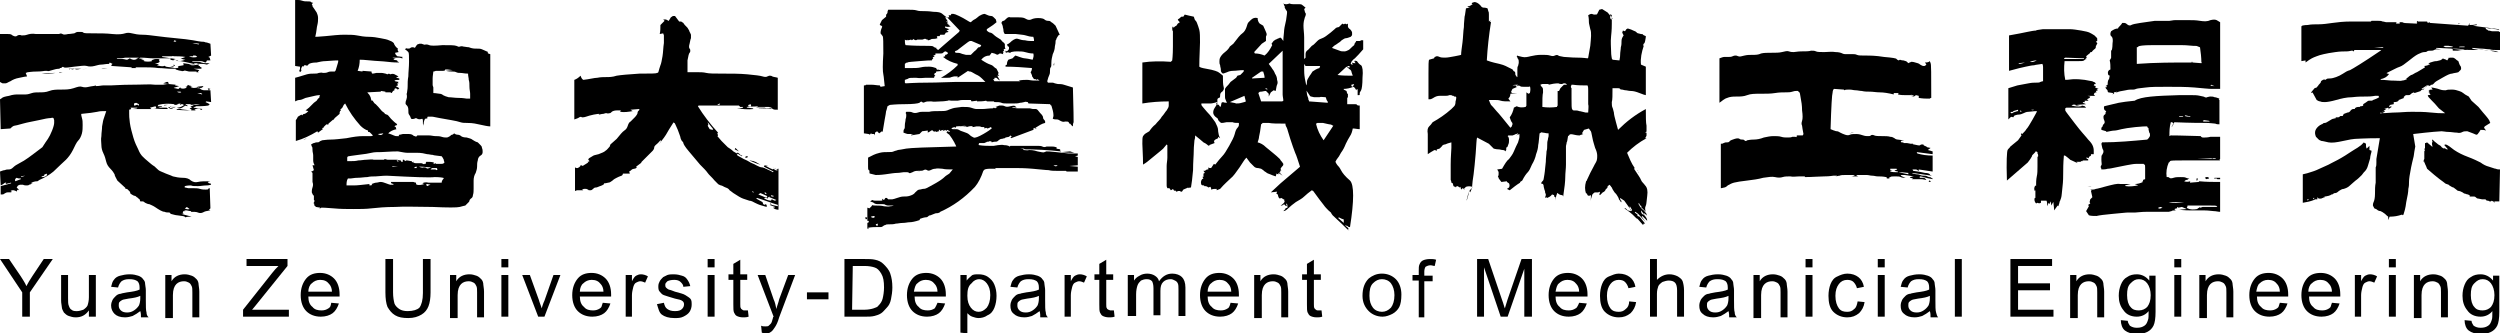
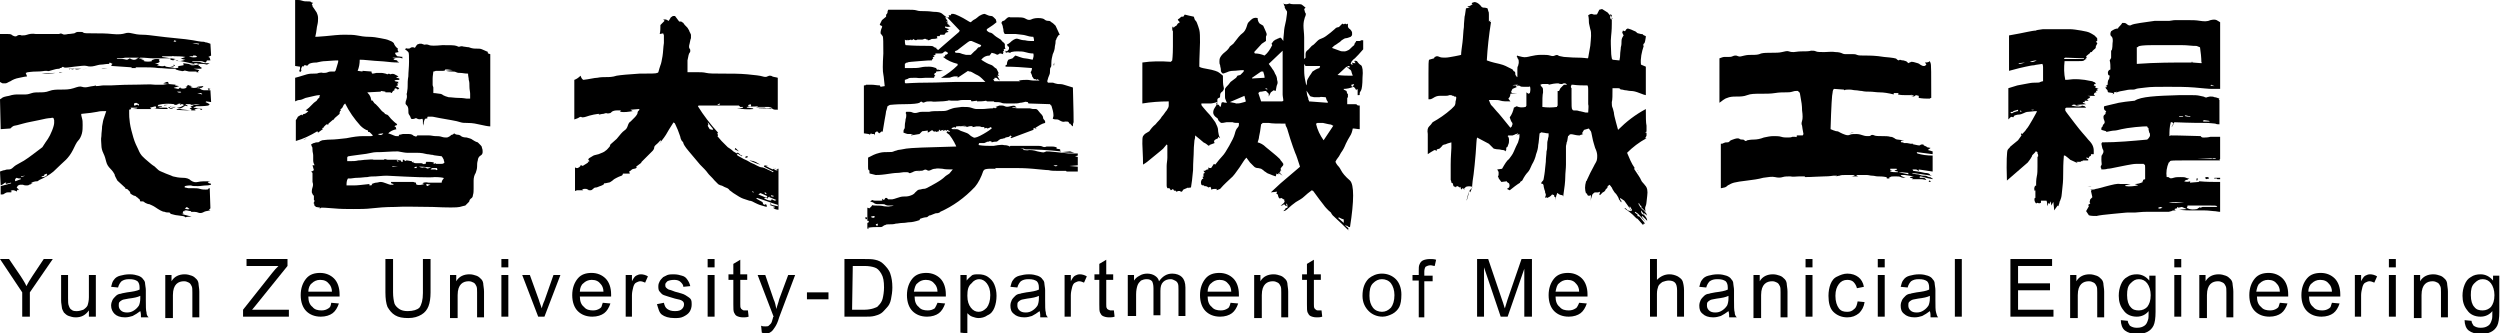
<svg xmlns="http://www.w3.org/2000/svg" version="1.1" id="图层_1" x="0px" y="0px" viewBox="0 0 360 48" style="enable-background:new 0 0 360 48;" xml:space="preserve">
  <g>
    <path d="M11.2,4.6h0.5c0.1,0,0.2,0,0.3,0.1s0.6,0.1,1.5,0.1s1.8,0,2.7,0.1c0.9,0.1,1.5,0,1.8-0.1s0.6-0.1,1,0S19.9,5,20.5,5   s1.3,0.1,2.1,0.2c0.7,0.1,1.7,0.2,2.7,0.3c1.1,0.1,1.9,0.2,2.5,0.3C28.4,5.9,28.8,6,29,6s0.4,0,0.6,0.1c0.2,0,0.4,0.1,0.7,0.2   L30.4,8L30,8.2l0.2,0.1l0.1,0.4h-0.5l-0.1,0.2L29.6,9c0,0-0.1,0-0.3-0.1c-0.2-0.1-0.4-0.1-0.6-0.1h-1v0.1h0.7c0.2,0,0.4,0,0.6,0.1   c0.3,0.1,0.4,0.1,0.6,0.1c0.1,0,0.3,0,0.6,0l-0.4,0.2c-0.1,0-0.3-0.1-0.7-0.1s-0.6,0-0.8-0.1c-0.2,0-0.3,0-0.4,0.1l0.2,0.1   l-0.8-0.1v0.1c0.1,0,0.3,0.1,0.3,0.1c0.1,0,0.2,0,0.3,0c0.1,0,0.4-0.1,0.8-0.1l-0.1,0.1v0.1h0.1c0,0,0.1,0,0.1,0.1   c0.1,0.1,0.2,0.1,0.3,0.2l-0.1,0v0.1h-1.1l0.8,0.2l-0.2,0.2l0.1,0.1h-0.3v-0.1c-0.4,0-0.7,0-1,0c-0.2,0-0.4-0.1-0.5-0.1   s-0.2-0.1-0.3,0c-0.1,0-0.3,0.1-0.4,0c-0.2,0-0.5-0.1-0.8-0.2V9.9c-0.3,0-0.6,0-0.9,0s-0.9-0.1-1.6-0.1c-0.7-0.1-1.3-0.1-1.7-0.1   H21c-0.6,0-1.1,0-1.5,0l0.1,0.1h-0.7L19,9.7l-2.9-0.2L16,9.4l0.2-0.2L15.8,9l-0.1,0.2c-0.5,0-0.8,0.1-1.1,0.1s-0.6,0.1-1,0.2   c-0.4,0.1-0.8,0.1-1.1,0s-0.9,0-1.8,0.1C9.9,9.7,9.4,9.8,9.2,9.7C9.1,9.6,9,9.6,8.9,9.7c0,0.1-0.2,0.1-0.3,0.1v0.1   c1.1,0,2.1,0,3.2,0h-0.1C11.3,10,11.1,10,11,10s-0.1,0-0.2-0.1L10.4,10c-0.2-0.1-0.3-0.1-0.4,0L9.9,9.9H8.5c-0.3,0-0.7,0.1-1,0.2   c-0.3,0.1-0.6,0.2-0.7,0.1c-0.1,0-0.2,0-0.3,0c-0.1,0-0.5,0.1-1.2,0.1S4.1,10.4,4,10.4c-0.1,0-0.2,0.1-0.3,0.1L3.9,11   c-0.2,0-0.6,0.1-1.1,0.2c-0.6,0.1-1,0.3-1.3,0.5C1.2,11.8,1,12,0.8,12s-0.3,0-0.4,0S0.2,11.9,0,11.8V4.9c0.5,0,0.9,0,1.1,0   c0.3,0,0.5,0,0.7,0.2C2,5.2,2.2,5.3,2.4,5.2C2.6,5,2.9,5,3.1,5.1c0.3,0,0.5,0,0.8-0.1s0.7-0.2,1.3-0.1c0.6,0,1.1,0,1.6,0   c0.4,0,0.8,0,1,0c0.3,0,0.5,0,0.7,0c0.2-0.1,0.3-0.1,0.5,0C9.1,5,9.4,5,9.8,4.9c0.4,0,0.7-0.1,0.9-0.1C10.9,4.7,11,4.6,11.2,4.6z    M26,14.9L25.4,15l0.3,0.1c-0.1,0-0.3,0-0.6,0l0-0.1c-0.8-0.1-1.5-0.1-2.3,0.1l-0.1,0.2h0.6v0.1c-0.2,0-0.3,0-0.5,0.1   c0,0,0.1,0,0.2,0s0.3,0,0.5,0c0.3,0,0.4,0,0.5,0c0,0,0.1,0.1,0.2,0.2c-0.7,0-1.4,0-2.1-0.1h0.3l0.1-0.1l-0.1-0.2l-0.8,0.2l0.2,0.2   h-2.7l0.6-0.1l0.1-0.1h-1l0.1,0.2l-0.3,0.1v0.6c0,0.2,0,0.6,0.1,1.3c0.1,0.7,0.3,1.4,0.5,2.1s0.5,1.3,0.7,1.7   c0.2,0.5,0.4,0.8,0.6,1s0.5,0.5,1,0.9c0.2,0.2,0.4,0.3,0.5,0.4c0.2,0.1,0.3,0.2,0.5,0.4c0.2,0.2,0.4,0.4,0.7,0.5   c0.2,0.1,0.5,0.2,0.7,0.3c0.2,0.1,0.6,0.2,1,0.4c0.4,0.1,0.9,0.2,1.4,0.2s0.9,0.1,1.2,0.4c0.3,0.2,0.6,0.3,1,0.2   c0.4-0.1,1-0.1,1.8-0.1l-0.4,0.1l0.2,0.2h0.2l0.1,0.2c-0.1,0-0.3,0.1-0.7,0.1s-0.8,0.1-1.2,0.1c-0.5,0-0.8,0-1-0.1   c-0.2,0-0.5,0-0.9,0.1V27c0.2,0,0.4,0.1,0.5,0.1s0.3,0,0.7,0c0.3,0,0.7,0,1,0.1s0.6,0.1,0.8,0.1c0.2,0,0.4,0,0.4-0.1   s0.2-0.1,0.2-0.1l0.1,2.9l-0.2,0.2l0.2,0.1c-0.3,0-0.4,0.1-0.6,0.1c-0.1,0-0.3,0.1-0.5,0.2s-0.5,0.1-0.7,0s-0.6-0.1-1-0.1v-0.1   c-0.3,0-0.5-0.1-0.6-0.1s-0.2,0-0.2,0s-0.1,0-0.2,0l0.2,0.1h-0.3l-0.1,0.3l0.2,0.1h-0.4l1.5,0.4c-0.4,0-0.7,0-0.9,0.1l-0.1-0.1   c0,0-0.2-0.1-0.4-0.1c-0.2,0-0.5-0.1-0.7-0.1s-0.5-0.1-0.9-0.2l-0.2-0.2c-0.3,0-0.5,0-0.7-0.1c-0.2,0-0.4-0.1-0.6-0.2   s-0.5-0.3-0.8-0.5s-0.6-0.3-0.8-0.4c-0.2,0-0.4-0.1-0.6-0.2c-0.1-0.1-0.3-0.2-0.3-0.2h-0.4l-0.1-0.3c-0.2-0.1-0.3-0.3-0.4-0.3   c-0.1-0.1-0.2-0.2-0.3-0.2c-0.1,0-0.3-0.1-0.6-0.3l-0.1-0.3l-0.3-0.3c-0.1-0.1-0.1-0.1-0.2-0.1H18l0.1-0.1L16.9,26   c-0.2-0.4-0.4-0.7-0.4-0.9c-0.1-0.2-0.3-0.5-0.6-0.8c-0.3-0.3-0.5-0.6-0.6-1s-0.2-0.8-0.4-1.2c-0.2-0.4-0.3-0.8-0.3-1.2   s-0.1-0.8,0-1.3c0-0.5,0.1-0.9,0.1-1.4c0.1-0.4,0.1-0.7,0.2-1c0.1-0.3,0.2-0.6,0.4-1.2c-0.1,0-0.3,0-0.4,0c-0.2,0-0.5,0-0.9,0.1   c-0.5,0.1-1.2,0.2-2.3,0.3v0.1c0,0,0,0.2,0.1,0.5s0.1,0.6,0.1,1s0,0.8-0.1,1.2c-0.1,0.4-0.3,0.8-0.5,1c-0.3,0.3-0.5,0.8-0.8,1.4   s-0.7,1.1-1,1.4s-1,0.9-1.8,1.7c-0.6,0.5-1.3,0.9-2,1.2l-0.3,0.2c-0.4,0-0.7,0.1-1,0.3h0.3c-0.2,0.1-0.4,0.2-0.5,0.2   c-0.1,0.1-0.2,0.1-0.4,0.1c-0.1,0-0.3,0-0.5-0.1c-0.2,0-0.3,0-0.4,0c-0.1,0-0.2,0.1-0.3,0.1L2.4,27l0.3,0.3l-0.1,0.1l-0.1-0.1   l-0.1,0.3l-0.1-0.1c0,0-0.1,0-0.3-0.1c-0.2,0-0.3,0-0.3,0s-0.1,0.1-0.2,0.1l0.2,0.1l-0.1,0.1c-0.1,0-0.3,0-0.5,0s-0.3,0.1-0.5,0.2   C0.5,28,0.4,28,0.3,28c0,0-0.1,0-0.2,0v-1.2l1.5-0.4v-0.1l-0.8,0.2l0.1-0.2c-0.1,0-0.1,0-0.1,0s-0.1,0-0.2,0.1s-0.3,0.2-0.5,0.3   l-0.1-2c0.3-0.1,0.5-0.2,0.7-0.2c0.2-0.1,0.4-0.1,0.6-0.1s0.4-0.1,0.6-0.3c0.2-0.2,0.5-0.4,0.9-0.6s0.9-0.5,1.3-0.8s1.1-0.8,2-1.5   c0.3-0.5,0.6-0.9,0.8-1.2c0.2-0.3,0.4-0.7,0.6-1.2s0.3-0.9,0.3-1.1s0-0.3,0-0.4L7.7,17c0,0-0.1-0.1-0.4,0c-0.3,0-0.9,0.1-1.7,0.3   c-0.9,0.2-1.6,0.3-2.3,0.5s-1.1,0.3-1.2,0.3s-0.3,0.1-0.5,0.3l-0.1,0.1l-1.4,0.1L0,14.3c0.2-0.1,0.3-0.2,0.3-0.2   c0.1-0.1,0.4-0.2,1-0.3c0.6-0.2,1-0.2,1.4-0.2s0.7,0,1,0s0.6-0.1,0.9-0.2c0.3-0.1,0.7-0.1,1.1-0.1s0.9,0,1.4-0.2s1.1-0.2,1.7-0.2   s1.2,0,1.8-0.2s0.9-0.3,1.2-0.2s0.6,0.1,1,0s0.8-0.1,1-0.2v0.1c0.5,0,0.8-0.1,1.1-0.1s0.6,0,1.1,0c0.5,0,1.4-0.1,3-0.1   c1.5,0,2.6-0.1,3.3,0c0.7,0,1.1,0,1.2,0s0.4-0.1,0.8-0.1L23.5,12l0.5-0.2h0.2l0.1,0.3l1,0.1l-0.1,0.1l0.6,0.1   c-0.3,0.1-0.5,0.2-0.8,0.2h0.1v0.1c0.2,0,0.4,0.1,0.5,0.1s0.2,0,0.2-0.1c0,0,0.1-0.1,0.2-0.1v0.1c0.3,0.1,0.6,0.1,0.9-0.1l-0.2-0.1   c0.2,0,0.3-0.1,0.3-0.2c0-0.1,0.1-0.1,0.2,0c0.1,0,0.3,0.1,0.5,0.1c-0.1,0-0.3,0.1-0.3,0.1c0.3,0.2,0.6,0.2,1,0.1l0.1-0.1h-0.2   l0.9-0.1l0.1,0.1c-0.1,0-0.2,0.1-0.3,0.2v-0.1l-0.2,0.1l-0.2-0.1l-0.2,0.1c0.1,0,0.2,0,0.3,0l0.3,0.2c0.2,0.1,0.3,0.1,0.5,0.1h0.8   l0.1,1.7l-0.7-0.1l-0.1,0.1l0.6,0.3L30,15.2c-0.6,0.1-1.3,0.1-1.9,0.1l0.1,0.1h-0.3v0.1l1.3,0.2h-0.1v0.1h-0.3l0.1-0.1   c-0.3-0.1-0.6-0.1-0.9,0.1l0.2,0.1c-0.9,0-1.9,0-2.8-0.1l0.1-0.1c0,0,0.2,0,0.5,0c0.3,0.1,0.8,0.1,1.5,0.2l0.1-0.1l-0.3-0.2   l0.3-0.1v-0.1l-0.2-0.1l0.5-0.1l-0.2-0.1c0.4,0,0.7,0,1.1-0.1l-0.3,0c0,0-0.2,0-0.3,0c-0.2,0-0.4,0.1-0.8,0.1l0.1-0.1h-0.8l0.1,0.1   l0.2,0.1v0.1l-0.4-0.1v0.1h-0.1l-0.1,0.1c-0.3,0.2-0.6,0.3-0.9,0.1c0.3,0,0.6-0.1,0.9-0.3l0.1-0.1c0,0-0.1,0-0.2-0.1   c-0.1,0-0.1,0-0.2,0c0,0-0.1,0.1-0.2,0.1L26,14.9L26,14.9z M2.4,25.6c-0.2,0.1-0.3,0.3-0.2,0.5L3,25.8v-0.1   C2.7,25.7,2.6,25.7,2.4,25.6L2.4,25.6z M3.6,25.3c-0.2,0-0.4,0.1-0.6,0.1l0.1,0.1L3.6,25.3L3.6,25.3z M5.5,10.7l-1.2,0.1L5.5,10.7   L5.5,10.7z M8,10.5c-0.7,0.1-1.4,0.2-2,0.1l1.8-0.1H8z M6.7,25l-0.4,0.2l0.1,0.1L6,25.4v0.1c0.3,0,0.5,0,0.8-0.3L6.7,25L6.7,25z    M9,10.4l-0.5,0.1l0.1-0.1H9z M13.1,9.9c-0.5,0-0.9,0-1.3,0.1C12.3,9.9,12.7,9.9,13.1,9.9z M15.5,9.9c-0.4,0-0.7,0-0.9-0.1   L15.5,9.9z M19.8,8.3c-0.5,0-0.9,0-1.1,0s-0.4,0-0.6,0s-0.4,0.1-0.7,0.1s-0.5,0-0.5,0l-0.1,0.1c0.2,0,0.3,0,0.4,0s0.3,0,0.5,0   s0.4,0.1,0.5,0.1s0.2,0,0.3-0.1c0.1,0,0.1-0.1,0.2-0.1c0.3,0.2,0.6,0.3,1,0.1h-0.1l0.2-0.1L20,8.3H19.8z M19.6,14.8l-0.3,0.1v0.3   c0.2,0,0.4-0.1,0.4-0.1c0.1,0,0.1-0.1,0.1,0c0,0,0.1,0.1,0.2,0.1V15L19.6,14.8L19.6,14.8z M25,8.1c0,0-0.1-0.1-0.2,0   c-0.1,0-0.2,0-0.3,0c-0.1,0-0.3,0-0.4,0c-0.2,0-0.3,0-0.4,0s-0.2,0-0.3,0l-0.1,0.1l2,0.3L25,8.6v0.1l-0.5-0.1l0.1-0.1l-0.1-0.1   c0,0-0.4,0-0.9,0s-1.1,0-1.6,0s-1-0.1-1.8-0.1L20,8.4l0.7,0.1l-0.4,0.1l0.5,0.1l-0.1,0.1c0.4,0.1,0.8,0.1,1.2,0l-0.1-0.1   c0,0,0.1,0,0.2-0.1c0.1,0,0.2-0.1,0.4-0.1c0.2,0,0.3,0,0.4,0s0.1,0.1,0.2,0.1l-0.1,0.1L23,8.9c-0.2,0.2-0.4,0.2-0.7,0.2l0.6,0.2   l-0.3,0.1c0.4,0.1,0.7,0.2,1.1,0.1l-0.1-0.1l0.3,0.2c0.5,0.1,1,0.1,1.2,0.2c0.3,0,0.4,0,0.4,0s0.1,0,0.2-0.1l-0.1-0.1l0.2-0.1   l0.6-0.1l0.1-0.1h-0.9v0h0.8V9.1l1.4,0.2l0.1-0.1C27.1,9,26.5,8.9,26,8.8c-0.1,0-0.3,0-0.3,0c0.4,0,0.7-0.1,1-0.2   c-0.2,0-0.5-0.1-0.7-0.2c0.2,0,0.5-0.1,0.7-0.2C26.1,8.1,25.5,8.1,25,8.1z M24.2,15.1l-0.6,0.1l0.1-0.1H24.2z M24.2,15.4   c0.1,0,0.2,0,0.3,0.1l-0.1,0.1L24.2,15.4z M25,9.3l0.2,0.1l-0.1,0.1l-0.2,0.1l-0.4-0.1H25V9.3l-0.3,0.1L25,9.3L25,9.3z M24.7,15.4   c0,0-0.1,0-0.1-0.1l-0.1,0.1H24.7z M24.9,15.6l-0.1,0.1h-0.3l-0.1-0.1H24.9z M25.3,15.4c-0.2,0.1-0.4,0.1-0.7,0   C24.9,15.4,25.1,15.4,25.3,15.4z M25.1,5.8L25,6h0.3l0.1-0.1L25.1,5.8z M25.3,8.7c0.1,0,0.3,0,0.4,0.1C25.4,8.8,25.3,8.7,25.3,8.7z    M25.5,13.2c0.1,0.1,0.3,0.2,0.6,0.1L26,13.2H25.5z M25.8,15.2L25.8,15.2h0.1H25.8L25.8,15.2z M26.8,29.9L26.6,30   c0.2,0.1,0.4,0.2,0.7,0.1l-0.4-0.3L26.8,29.9L26.8,29.9z M27.8,8.1c-0.2,0-0.4,0-0.6,0c0.4,0.2,0.8,0.2,1.2,0.1l-0.1-0.1   c0,0-0.1-0.1-0.2-0.1h-0.3V8.1z M27.7,6.2L27.7,6.2l0.9,0.2l0.1-0.1L28,6.2H27.7z M28.4,13.4l0.7,0.2v-0.1l-0.2-0.1   C28.9,13.4,28.4,13.4,28.4,13.4z M30.3,12.8L30,13v-0.2l-0.1-0.1L30.3,12.8z" />
    <path d="M42.5,0h0.4c0.1,0,0.3,0,0.6,0.1s0.5,0.1,0.8,0.1s0.4,0,0.5,0.1s0.2,0.1,0.3,0.1l-0.2,0.2L45,0.8v0.1c0,0,0.1,0.2,0.2,0.3   c0.1,0.2,0.3,0.4,0.4,0.6c0.1,0.2,0.2,0.5,0.2,0.8s0,0.6-0.1,1c-0.1,0.3-0.1,0.9-0.3,1.7c0,0,0.5,0,1.5-0.1S48.8,5,49.5,5   c0.8,0,1.4,0,1.9,0.1s1.1,0.2,1.7,0.2c0.6,0,1.2,0.1,1.7,0.2c0.6,0.1,1,0.2,1.2,0.3c0.3,0.1,0.5,0.2,0.7,0.4   C56.8,6.5,57,6.8,57.3,7c-0.1,0.2,0,0.3,0.1,0.5l-0.5,0.1c0,0.2,0.1,0.3,0.3,0.5L58,8.2l-0.1,0.1L58,8.4c-0.2,0-0.4-0.1-0.5-0.1   s-0.3,0-0.5,0s-0.3,0-0.4,0h-0.1L57,8.5h-0.3v0.1l0.5,0.1v0.1L57.5,9c-0.3,0-0.9,0-1.7-0.1s-1.6-0.1-2.5-0.2S52,8.6,51.8,8.6   c0,0.6-0.1,1.1-0.3,1.6l0.7,0.1v-0.1l1.3,0.1c0,0.1,0,0.2,0.1,0.3c0.3,0,0.5-0.1,0.6-0.1c0.2,0,0.4,0,0.7,0s0.5,0.1,0.6,0.1   s0.2,0.1,0.3,0.1l0.2-0.1l0.2,0.1c0.3-0.1,0.5-0.1,0.8,0.1l0.2,0.1l0.1,0.1l0,0l0.1,0.1h-0.3v0.1l0.4,0.1v0.2c-0.3,0-0.5,0-0.7,0.1   l0.1,0.1l0.5,0.1l-0.1,0.1l0.1,0.1h-0.2l0.1,0.3L57,12.4l0.5,0.3l-0.2,0.2L57,12.7l-0.2,0.1V13l-0.2,0.1l-0.2,0.3   c-0.1,0-0.1-0.1-0.2-0.1h-0.7v-0.1l-0.6-0.1l-0.1,0.1l-1.9,0.1c0.1,0.2,0.3,0.3,0.3,0.4c0.1,0.1,0.1,0.2,0.2,0.4   c0,0.2,0.1,0.3,0.1,0.4h0.2c0,0.1,0.1,0.2,0.1,0.2s0.1,0.2,0.3,0.3c0.2,0.2,0.5,0.5,0.9,1l0.4,0.3v0.1c0.1,0,0.2,0.1,0.3,0.1   s0.3,0.2,0.6,0.6c0.3,0.3,0.6,0.6,0.8,0.7l0.1,0.2l-0.3,0.1l-0.1,0.1l0.2,0.1c0,0.1,0,0.2,0.1,0.3c-0.5,0.1-0.9,0.3-1.2,0.6   c0.3,0.1,0.6,0.2,0.8,0.3c0.2,0.1,0.3,0.1,0.4,0.1c0.1,0,0.2,0,0.2,0h0.2l-0.1-0.1l0.1-0.1c0,0,0.2,0,0.5-0.1c0.3,0,0.7,0,0.9,0   c0.3,0,0.5,0.1,0.6,0.2s0.2,0.1,0.2,0.1c0.1,0,0.1,0,0.2,0.1l0.2-0.2c0.4,0,0.7,0,0.9,0s0.5,0,0.8,0s0.6,0.1,0.9,0.1s0.6,0,0.9,0.1   c0.3,0.1,0.5,0.1,0.7,0.1c0.2,0,0.3-0.1,0.5-0.2c0.1-0.1,0.2-0.2,0.3-0.2c0.1,0,0.2-0.1,0.3-0.2c0.1,0.1,0.3,0.2,0.5,0.2   s0.4,0.1,0.5,0.2s0.4,0.2,0.8,0.2c0.4,0.1,0.7,0.2,0.8,0.3c0.2,0.1,0.4,0.3,0.8,0.4c0.2,0.2,0.3,0.3,0.4,0.4s0.2,0.2,0.2,0.4   c0.1,0.2,0.1,0.4,0.1,0.6s-0.1,0.4-0.3,0.5c-0.2,0.1-0.4,0.4-0.4,0.7c-0.1,0.3-0.1,0.6-0.1,0.9s-0.1,0.6-0.2,0.9   c-0.2,0.3-0.3,0.7-0.3,1.1s0,0.8,0,1.2c0,0.3,0,0.6-0.1,0.9c0,0.2-0.1,0.4-0.3,0.5c-0.1,0.1-0.2,0.2-0.2,0.3c0,0.1-0.1,0.2-0.1,0.2   s-0.1,0.1-0.2,0.2s-0.2,0.2-0.3,0.3c-0.1,0-0.4,0.1-0.8,0.2s-1.7,0.1-3.9,0c-2.2,0-4-0.1-5.4,0c-1.4,0-2.5,0.1-3.4,0.2   c-0.8,0.1-1.7,0.1-2.6,0.1c-0.9,0-1.9,0-2.9-0.1c-1.1-0.1-1.6-0.1-1.7-0.1c-0.1,0-0.2,0.1-0.3,0.2l0.1-0.2l-0.6-0.1l-0.3-0.3   l0.1-0.1l-0.2-0.2h0.1l0.1-0.3l-0.1-0.1c0,0,0-0.1,0-0.2s0-0.2,0-0.4C45.1,28.1,45,28,45,27.9c-0.1-0.1-0.1-0.2-0.1-0.3   c0-0.1,0-0.3,0.1-0.6c0.1-0.3,0.1-0.5,0-0.8c0-0.4,0-0.6,0-0.7s0-0.3,0-0.6l-0.2-0.2c0.1,0,0.3-0.1,0.4-0.2L45,23.8h0.3   c-0.1-0.2-0.2-0.4-0.2-0.7c0-0.2,0-0.4,0-0.7c0-0.3-0.1-0.5-0.1-0.8s0-0.4-0.1-0.5c0-0.1-0.1-0.2-0.1-0.3c0.2-0.1,0.3-0.2,0.4-0.2   s0.2-0.1,0.4-0.1s0.3,0,0.4-0.1c0.1-0.1,0.2-0.1,0.4-0.2c0.2,0,0.6-0.1,1.2-0.1c0.6,0,1.4-0.1,2.3-0.2c1-0.2,1.7-0.3,2.4-0.3   c0.6,0,1,0,1.1,0s0.2,0,0.3-0.1l-0.4-0.4C53.2,19,53.2,19,53.1,19H53l0-0.2c-0.4-0.1-0.8-0.4-1.1-0.7c-0.9-1-1.6-2-2.2-3.2   l-0.2,0.2l-0.2,0.4L49,15.8l0.1,0.1c-0.2,0.1-0.2,0.3-0.2,0.5L48.2,17L48,17.3v-0.1l-0.7,0.6v0.1c0,0-0.1,0.1-0.2,0   c-0.1,0-0.1,0-0.2,0.1c-0.1,0.1-0.2,0.2-0.3,0.3v0.1c-0.1,0-0.2,0-0.2,0.1l0.1,0.1c-0.2,0.1-0.4,0.3-0.7,0.5l-0.1-0.2   c-1,0.6-2,1.1-3.1,1.4v-3c0.1-0.1,0.2-0.3,0.3-0.5l0.5-0.3l0.1,0.1c0.1,0,0.1-0.1,0.1-0.1s0.1-0.1,0.2-0.1s0.2,0,0.2-0.1   c0.1,0,0.2-0.1,0.3-0.2l0.1-0.1L44,15.9l0.5-0.4l0.7-0.7l0.4-0.3l0.2-0.3C46,14.1,46,14,46,14c0-0.1,0-0.2,0.1-0.3H46   c0,0-0.3,0-0.7,0.1S44.4,14,44,14.1c-0.4,0.2-0.7,0.3-0.9,0.3s-0.4,0.1-0.6,0.2v-3.4c0.8-0.2,1.3-0.4,1.7-0.5s0.7-0.1,1-0.1   s0.5,0,0.7-0.1c0.2,0,0.4-0.1,0.6,0c0.2,0,0.5,0,0.7-0.1s0.4-0.1,0.5-0.1s0.3,0,0.5,0l0.1-0.1c0,0,0.1-0.2,0.2-0.6   c0.1-0.4,0.2-0.6,0.2-0.7c0,0,0-0.1,0-0.2c-0.8,0-1.4,0.1-1.8,0.1c-0.4,0-0.9,0.1-1.3,0.2c-0.6,0-0.9,0.1-1.1,0.2l-0.3,0.3   l-0.1-0.1h-0.3l-0.1,0.2l-0.1-0.1c-0.2,0.2-0.3,0.4-0.2,0.7l-0.1,0.1l-0.1,0.1l-0.1-0.2c0-0.1,0.1-0.2,0.1-0.3s0-0.1,0-0.2V9.6   l-0.7-0.1L42.5,0z M44.2,19.9c-0.2,0.1-0.3,0.2-0.5,0.2L44.2,19.9L44.2,19.9z M55.7,25.3c-0.7,0-1.3,0.1-1.6,0.1   c-0.4,0-0.8,0-1.2,0.1c-0.4,0-0.9,0.1-1.4,0.1s-0.8,0.1-1,0.1c-0.1,0-0.3,0-0.4,0c-0.2,0.3-0.2,0.7-0.2,1c0.1,0,0.2,0,0.3,0   s0.4,0,0.8,0c0.5,0,1.2-0.1,2.2-0.2v0.2c0.2,0,0.3,0,0.4-0.1l-0.1-0.1c0.3-0.1,0.5-0.2,0.7-0.2s0.4-0.1,0.6-0.1   c0.3,0,0.5,0.1,0.8,0.2s0.5,0.2,0.6,0.2s0.2,0,0.4,0l0.1-0.1l-0.4-0.1h0.1l-0.1-0.1v-0.1c1.1,0,1.8,0,2.3,0s0.8,0,0.9,0   s0.2,0.1,0.4,0.1c0,0.1,0,0.2,0.1,0.3c0.4,0.1,0.8,0,1.1-0.1l-0.3-0.1c0.1,0,0.2-0.1,0.2-0.1c0.1,0,0.3-0.1,0.7,0   c0.4,0,1.1,0,1.9,0c0-0.2,0.1-0.4,0.3-0.6c0,0,0-0.1-0.1-0.1c0,0-0.4-0.1-1.2-0.1C61.9,25.6,59.5,25.5,55.7,25.3L55.7,25.3z    M57.3,21.8c-1.1,0-1.9,0.1-2.4,0.1s-1,0-1.4,0.1s-1,0.2-1.9,0.3c-0.9,0.1-1.3,0.2-1.4,0.2c-0.1,0-0.2,0.1-0.2,0.2v0.5   c0.1,0,0.3,0,0.6,0s0.6,0,1-0.1c0.4,0,0.8-0.1,1.2-0.1s0.8-0.1,1,0c0.3,0,0.5,0,0.6,0c0.2,0,0.3,0,0.4,0c0.1,0,0.2,0,0.3,0   s0.1,0,0.2,0l0.1-0.1c0.1,0,0.3,0.1,0.4,0.1h0.6c0.3,0,0.5,0,0.7,0s0.4,0.1,0.6,0.1l0.1,0.2H58c0-0.1,0-0.2,0-0.3h0.2v0.1   c0.1,0,0.1,0,0.2,0.1l0.1-0.1c0.3,0,0.5,0.1,0.8,0.1v0.1l0.2,0.1v-0.1h0.1l-0.1,0.1c0.2,0.1,0.3,0.1,0.4,0.1s0.2,0,0.4,0   c0.1,0,0.2,0,0.3,0s0.2,0,0.3,0.1c0.1,0,0.2,0.1,0.2,0c0,0,0.1,0,0.2,0c0-0.1,0-0.2,0.1-0.3c0.4,0,0.7,0,1.1,0.1l-0.1,0.1l0.1,0.1   l0.2-0.1l0.1,0.1c0,0,0.1,0,0.2,0c0.1,0,0.2,0,0.4,0s0.4,0,0.5-0.1l0.1-0.1c0-0.1-0.1-0.2-0.1-0.4c-0.1-0.2-0.2-0.4-0.3-0.5   c-0.6-0.1-1.1-0.1-1.3-0.2c-0.3,0-0.5-0.1-0.8-0.1C61.1,22.1,60.7,22,60,22c-0.6,0-1.1,0-1.4,0C58.3,22,57.9,21.9,57.3,21.8   L57.3,21.8z M55.2,19.2l-0.8,0.1C54.7,19.5,55,19.5,55.2,19.2L55.2,19.2z M56.5,23.9V24h0.8l0,0L56.5,23.9L56.5,23.9z M57.1,23.1   l0.2,0.2l0.1-0.1l-0.1-0.1H57.1z M60.7,6.3L60.7,6.3c0.3,0.1,0.5,0.2,0.6,0.1c0.1,0,0.3,0,0.5,0.1s0.9,0.1,1.9,0c1.1,0,1.7,0,2,0.1   c0.3,0.1,0.4,0.2,0.5,0.1c0.1,0,0.3-0.1,0.5,0c0.2,0,0.5,0.1,0.8,0.1C68,7,68.3,7,68.6,7s0.6,0,0.8,0.1c0.2,0.1,0.5,0.2,0.9,0.4   l-0.1,0.1l0.1,0.1l0.3,0.1v10.4c-0.3,0-0.8-0.1-1.7-0.3c-0.8-0.2-1.4-0.2-1.7-0.2c-0.3,0-0.6,0-0.9-0.1s-0.7-0.2-1.3-0.3   c-0.6-0.1-1.2-0.2-1.7-0.3c-0.6-0.1-0.9-0.2-1.1-0.2c-0.2,0-0.4,0-0.6,0l-0.1,0.1l0.1,0.1c-0.2,0.1-0.3,0.1-0.4,0.1   C61,17.5,61,17.8,61,18.2c0-0.1,0-0.2-0.1-0.4c0-0.2,0-0.3,0-0.4s0-0.2-0.1-0.3c-0.3,0.1-0.5,0.1-0.7,0L59.9,17   c-0.2,0.1-0.5,0.2-0.7,0.1c-0.1-0.3-0.2-0.5-0.3-0.6s-0.1-0.4-0.1-0.7s-0.1-0.5-0.2-0.6c-0.1-0.1-0.2-0.2-0.2-0.3s0-0.3,0.1-0.5   c0.1-0.3,0.1-0.4,0.1-0.6c0-0.1-0.1-0.3,0-0.4c0-0.2,0.1-0.5,0.1-0.9c0-0.5,0-1,0.1-1.5c0-0.6,0.1-1.3,0.1-2.1s0-1.3-0.1-1.4   s-0.3-0.3-0.5-0.4c0.1,0,0.1-0.1,0.1-0.1s0.1-0.1,0.3,0c0.2,0,0.3,0,0.4-0.1c0.1-0.1,0.3-0.1,0.4-0.1c0.2,0.1,0.3,0.1,0.3,0   C60,6.5,60,6.5,60.1,6.4l0.3-0.1H60.7z M60,24c-0.2,0-0.3,0.1-0.4,0.2H60V24z M60.6,24c-0.1,0-0.2,0-0.3,0c0.1,0,0.2,0.1,0.3,0.1   s0.2,0.1,0.4,0c0.2,0,0.3,0,0.4,0.1c0.1,0.1,0.2,0.1,0.4,0c0.1,0,0.2-0.1,0.3-0.1C61.5,24.1,61.1,24,60.6,24z M61.4,26.6v0.1   l0.2,0.1l0.1-0.1l0.3-0.1l-0.5-0.1h-0.1V26.6z M62.9,24.2c-0.2,0-0.4,0-0.5,0s-0.2,0-0.2,0s-0.1,0.1-0.2,0.2c0.2,0,0.4,0,0.5,0   s0.2,0,0.2,0s0.1,0.1,0.2,0.1l0.1-0.1L62.9,24.2z M64.1,10.1L64.1,10.1L64.1,10.1c-0.1,0.1-0.2,0.1-0.3,0.1c-0.1,0-0.3,0-0.5,0   s-0.4,0-0.5,0s-0.2,0.1-0.4,0.1c0,0.2-0.1,0.6-0.1,1s0,0.7,0,0.9s0.1,0.3,0.1,0.4c0,0.1,0,0.4,0,0.8c0.4,0,0.7,0.1,0.9,0.1   s0.4,0.1,0.5,0.2c0.2,0.1,0.4,0.2,0.8,0.3c0.4,0,0.9,0.1,1.5,0.1s1,0.1,1.1,0.1h0.5c0-0.2,0-0.4,0-0.7s-0.1-0.6-0.1-1s0-0.7-0.1-1   c0-0.3-0.1-0.5-0.1-0.9c-0.5,0-0.8-0.1-1.1-0.1c-0.2,0-0.4,0-0.6-0.1s-0.4-0.1-0.6-0.1s-0.5,0-0.9-0.1l1-0.1L64.4,10h-0.3V10.1z" />
    <path d="M97.2,2.3l0.6,0.8c0.1,0,0.2,0,0.3,0c0,0,0.1,0.1,0.3,0.2C98.5,3.5,98.7,3.7,99,4c0.2,0.3,0.3,0.5,0.3,0.6   c0.1,0.1,0.1,0.2,0.2,0.4c0,0.1,0,0.3,0,0.5c-0.1,0.2-0.1,0.4-0.2,0.8c-0.1,0.3-0.1,0.6,0,0.7s0.1,0.2,0.1,0.3c0,0.1,0,0.2-0.1,0.3   c-0.1,0.1-0.2,0.5-0.3,1.1c0,0.5,0,0.9,0,1v0.7c0.8,0,1.3,0,1.6,0c0.3,0,0.7,0,1.1,0.1s1.2,0.1,2.4,0.1c1.2,0,2.4,0,3.5,0.1   s1.9,0.2,2.2,0.3c0.3,0.1,0.6,0.1,0.7,0c0.1,0,0.2-0.1,0.3-0.1c0.1,0,0.3,0,0.4,0.1c0.2,0.1,0.5,0.1,0.8,0.2v4.6   c-0.3,0-0.6,0-0.7-0.1s-0.3-0.1-0.6-0.1c-0.2,0-0.4,0-0.6-0.1c-0.2,0-0.5,0-1,0v-0.2l-1.6,0.1l0.1,0.1l0.8,0.1l0.1,0.1   c-0.8,0.1-1.6,0-2.4-0.1c0.3,0,0.6,0,0.9-0.1v-0.1h-0.4l-0.2-0.2c-0.6,0-1.3,0-2.1,0c-0.8,0-2.1,0-3.7,0l-0.1,0.1   c0.8,1.3,1.8,2.6,2.9,3.8l-0.1,0.1l0.1,0.3l-0.1,0.1l0.6,0.7c0.4,0.4,0.7,0.7,0.9,0.9c0.3,0.2,0.5,0.3,0.8,0.6   c0.3,0.2,0.5,0.3,0.6,0.3l-0.1-0.1h0.1c0,0,0.1,0,0.2,0.1s0.2,0.1,0.2,0.2c0,0,0.1,0.1,0.3,0.1l-0.1,0.1c-0.1-0.1-0.2-0.1-0.3-0.2   c-0.1-0.1-0.1-0.1-0.2-0.1c0,0-0.1,0-0.2,0l0.1,0.2c0.4,0.2,0.7,0.4,0.9,0.5c0.2,0.1,0.5,0.2,0.8,0.4c0.3,0.2,0.7,0.3,1,0.5   c0.4,0.2,0.6,0.3,0.8,0.3c0.2,0,0.3,0.1,0.4,0.1c0.1,0.1,0.3,0.1,0.4,0.2c0.2,0.1,0.5,0.2,0.8,0.4l0.1-0.1L110,24l0.1-0.2l0.5,0.1   h-0.3c0.3,0.2,0.7,0.4,1,0.5l0.1-0.1c0.2,0.2,0.4,0.3,0.6,0.2l-0.7-0.4l0.6,0.3l0.1-0.1h0.1v5.9c-0.3,0-0.6-0.1-0.8-0.3h0.2   l0.1-0.1l-0.8-0.3h0.2l-0.1-0.2h0.1l0.1,0.2l0.9,0.2v-0.2c-1-0.3-2-0.7-3-1l-0.1,0.1l0.9,0.5l0.1,0.3l0.2,0.1l0.1-0.1l0.2,0.1v0.2   v0.1c0,0-0.3-0.1-0.7-0.2c-0.4-0.1-0.8-0.3-1-0.4s-0.5-0.3-0.8-0.3c-0.3-0.1-0.6-0.2-0.9-0.3c-0.3-0.1-0.8-0.4-1.4-0.8l-0.4-0.3   c-0.1-0.1-0.2-0.1-0.2-0.2c-0.1-0.1-0.2-0.2-0.5-0.3c-0.3-0.1-0.5-0.3-0.7-0.3c-0.2-0.1-0.3-0.1-0.4-0.2s-0.3-0.3-0.5-0.5   c-0.4-0.5-0.8-0.8-1-1.1c-0.2-0.3-0.6-0.7-1.1-1.2c-0.5-0.6-1-1.2-1.6-1.9s-0.8-1.1-0.8-1.2s-0.1-0.2-0.2-0.3   c-0.1-0.1-0.1-0.2-0.2-0.4c0-0.2-0.2-0.6-0.4-1.2c-0.3-0.6-0.4-1-0.5-1S97,17.6,97,17.6c-0.5,0.8-0.9,1.4-1.1,1.8   c-0.2,0.3-0.4,0.6-0.5,0.7s-0.3,0.4-0.5,0.7l0.3-0.5l-0.1-0.1c-0.3,0.4-0.6,0.6-0.7,0.7s-0.2,0.2-0.2,0.4c0,0.1-0.1,0.3-0.2,0.4   s-0.4,0.4-0.7,0.7l-1,1h0.1L91.6,24l0.1,0.1l-0.1,0.1c0,0-0.1,0.1-0.3,0.1c-0.1,0-0.3,0.1-0.3,0.1c-0.1,0.1-0.2,0.2-0.4,0.3   l0.1,0.3l-0.6,0h-0.4c0,0.1-0.1,0.3-0.2,0.3c-0.3,0.1-0.5,0.2-0.7,0.3c-0.2,0.1-0.4,0.2-0.6,0.4c-0.3,0.2-0.4,0.3-0.6,0.3   c-0.1,0-0.3,0.1-0.6,0.1l-0.1,0.2c-0.1,0-0.2,0.1-0.2,0.1c-0.1,0-0.2,0.1-0.3,0.1C86.1,26.9,86,27,85.8,27s-0.3,0.1-0.4,0.2   s-0.2,0.2-0.4,0.2c-0.2,0-0.3,0-0.3-0.1c-0.1,0-0.2-0.1-0.3-0.1c-0.1,0-0.2,0-0.3,0c-0.1,0-0.2,0.1-0.3,0.1l0.2,0.1h-0.1   c0,0-0.1,0-0.2,0s-0.2,0-0.3,0c-0.1,0-0.2,0-0.3,0s-0.2,0.1-0.3,0.1v-3.4c0.3,0.2,0.5,0.1,0.8-0.2V24l-0.1,0.1l0.1-0.3   c0.1,0,0.2,0,0.3,0.1l0.8-0.5l-0.1-0.1h0.1l0.2-0.1L84.7,23l0.1-0.2c0.2-0.1,0.3-0.2,0.5-0.3c0.1-0.1,0.4-0.2,0.9-0.3   c0.5-0.2,0.8-0.3,1-0.5c0.2-0.1,0.4-0.4,0.6-0.6l0.1-0.3l0.9-0.8c0.5-0.6,0.8-1,1.1-1.2c0.3-0.2,0.4-0.4,0.5-0.7   c0.1-0.3,0.2-0.5,0.4-0.6c0.2-0.2,0.4-0.4,0.6-0.6s0.4-0.5,0.4-0.6c0-0.2,0.1-0.3,0.1-0.3l0.2-0.2L92,15.7l-1.2,0.1l0.3,0.2   c-0.6,0.1-1.2,0.2-1.8,0.1l0.1-0.2h-0.1c0,0-0.2,0-0.5,0s-0.6,0.1-0.7,0.2c-0.1,0.1-0.2,0.2-0.3,0.2c-0.1,0-0.2,0-0.3,0.1v-0.1   c-0.1,0-0.3,0-0.3,0c-0.1,0-0.2,0.1-0.4,0.1c-0.2,0-0.4,0.1-0.6,0.1l0.1-0.1c-0.1,0-0.1,0-0.1,0s-0.2,0-0.7,0.1s-0.8,0.2-1.1,0.3   c-0.3,0.1-0.5,0.1-0.6,0.1c-0.1-0.1-0.2-0.1-0.4,0c-0.1,0.1-0.4,0.2-0.7,0.3v-5.7c0.3-0.1,0.6-0.3,0.9-0.6c0.1,0.3,0.2,0.5,0.4,0.6   c0.9-0.1,1.6-0.3,2-0.3c0.5-0.1,0.9-0.1,1.3-0.1s0.9,0,1.5-0.2c0.6-0.1,1.7-0.2,3.3-0.3c1.6,0,2.4,0,2.5-0.1c0.1,0,0.1,0,0.2-0.1   c0.1-0.4,0.2-0.7,0.3-1c0.1-0.2,0.2-0.7,0.3-1.3c0.1-0.6,0.1-1.3,0.2-1.9c0-0.7,0-1,0-1.1s-0.1-0.2-0.1-0.3L95,4.9   c0.1-0.4,0.1-0.9,0.1-1.3L95.7,3l-0.1-0.1l-0.1-0.1c0.1,0,0.2,0,0.3,0c0.1,0,0.1,0,0.3,0.1C96.2,3,96.3,3,96.3,3l0.3-0.5l0.3-0.2   H97.2z M101.9,17.6L101.9,17.6L102,18l-0.1,0.1l0.3,0.5l0.4,0.1l0.1-0.1L101.9,17.6L101.9,17.6z M103.7,14.9l-0.3,0.1l-0.1,0.1h0.3   L103.7,14.9L103.7,14.9z M104.9,20.7l0.2,0.2L104.9,20.7L104.9,20.7z M105.9,21.3l0.5,0.5l-0.6-0.3L105.9,21.3L105.9,21.3z    M107.7,22.5l-0.1,0.2h-0.3l0.1-0.2H107.7z M108.1,15l-0.3,0.1l-0.1,0.2c0.1,0,0.3,0,0.3,0.1c0.1,0,0.3,0,0.5,0   c0.3,0,0.5,0,0.6,0.1s0.4,0.1,0.6,0.1s0.7,0,1.3,0.1l0.1-0.2c-0.1,0-0.3-0.1-0.4-0.1s-0.3,0-0.5,0s-0.4,0-0.6,0s-0.4,0-0.6,0   s-0.5,0-0.8,0L108.1,15L108.1,15z M107.9,23.1c0,0,0.2,0,0.6,0.1c0.3,0.1,0.5,0.2,0.6,0.3l0.4,0.2l-0.4-0.1   C108.8,23.5,108.4,23.3,107.9,23.1z M108.3,27.5l0.1,0.2h0.2L108.3,27.5L108.3,27.5z M109.5,27.8l-0.3,0.2l1.2,0.5v-0.1l0.1-0.1   l-0.1-0.1L109.5,27.8L109.5,27.8z M110.1,27.7L110.1,27.7c0,0.2,0.2,0.3,0.3,0.2l-0.2-0.2H110.1z M110.8,28.3l-0.3,0.2l0.1,0.1   c-0.1,0-0.2-0.1-0.3-0.1c-0.1,0-0.1,0-0.1,0s-0.1,0-0.2,0l0.1,0.1c0.3,0.2,0.7,0.3,1,0.3l-0.1-0.1l0.2-0.1l0.1,0.1   c0.1,0,0.2,0.1,0.3,0.1l0.2-0.1l-1-0.4L110.8,28.3z M111,28.1l0.1,0.2h0.3v-0.1L111,28.1L111,28.1z" />
    <path d="M128.4,1.4h2.2c0.6,0,1.1,0,1.4,0.1c0.3,0.1,0.6,0.1,0.9,0.1c0.3,0,0.8,0,1.5,0.1c0.7,0,1.1,0.1,1.3,0.3s0.4,0.3,0.5,0.4   c0.1,0.1,0.2,0.1,0.3,0.1h0.2l-0.1-0.3h0.3L137,2h0.3c0.1,0,0.4,0.1,0.8,0.3c0.4,0.2,0.8,0.4,1.1,0.6s0.5,0.3,0.6,0.3   c0.3-0.3,0.5-0.4,0.7-0.5c0.1-0.1,0.3-0.2,0.5-0.4c0.2-0.1,0.5-0.3,0.8-0.3c0.4,0.2,0.7,0.3,0.9,0.3s0.3,0.1,0.4,0.2   c0.1,0.1,0.2,0.2,0.3,0.3l0.1,0.4L143,3.6l-0.9,0.6v0.2c0.2,0.2,0.4,0.3,0.5,0.3s0.3,0.1,0.5,0.3c0.2,0.2,0.5,0.4,1,0.7   c0.2,0.2,0.3,0.4,0.4,0.4c0.1,0.1,0.2,0.2,0.2,0.3c0,0.1,0,0.2,0,0.3c0,0.1,0,0.2,0.1,0.3l-0.3,0.1l0.1,0.1l-0.1,0.2l0.3,0.1V7.3   l0.2,0.1l0.2-0.2c0.1-0.1,0.1-0.2,0.1-0.3s0-0.2-0.1-0.2s-0.1-0.1-0.2-0.3c0.1,0,0.4-0.2,0.7-0.5c0.4-0.3,0.7-0.4,0.9-0.3   c0.3,0.1,0.6,0.2,1,0.2c0.4,0.1,0.7,0.1,0.8,0.1h0.5c0-0.2,0-0.3-0.1-0.6c-0.4,0-0.8-0.1-1.1-0.2S147,5,146.3,4.9   c-0.6,0-1.2,0-1.6,0c-0.1-0.1-0.2-0.3-0.2-0.5c0-0.3-0.1-0.4-0.1-0.6c0-0.1-0.1-0.3-0.2-0.5l0.1-0.2c0.1-0.1,0.2-0.1,0.2-0.1   c0.1,0,0.2-0.1,0.4-0.3s0.4-0.3,0.6-0.2c0.2,0,0.5,0,1,0s0.9,0,1.2,0.2s0.6,0.2,0.8,0.1c0.2-0.1,0.5-0.2,1-0.2s0.8,0.1,0.9,0.2   s0.3,0.2,0.5,0.2s0.3,0,0.5,0.2c0.2,0.1,0.4,0.3,0.6,0.5l0.6,1.3l-0.2,0.1c-0.2,0.3-0.3,0.5-0.3,0.6C152,5.8,152,5.9,152,6   c0,0.1,0,0.3-0.1,0.7c0,0.3-0.1,0.7-0.3,1.1c-0.1,0.4-0.2,0.8-0.2,1.2s0,0.6-0.1,0.7c-0.1,0.1-0.1,0.3-0.1,0.5s0,0.4-0.1,0.6   c-0.1,0.2-0.2,0.5-0.3,0.9l0.1,0.2h0.6c0.1,0,0.2,0,0.4,0.1c0.1,0,0.3,0.1,0.5,0.1s0.5,0,0.8,0.1s0.7,0.2,1.3,0.4   c0.1,3.2,0.1,4.8,0.1,5c-0.1,0.2-0.1,0.4-0.1,0.6c-0.2-0.1-0.3-0.3-0.4-0.4H154c0,0-0.1-0.1-0.1-0.2c-0.1-0.1-0.2-0.1-0.5-0.1   c-0.3,0.1-0.5,0-0.7-0.1s-0.3-0.2-0.5-0.2s-0.4,0-0.6-0.1c0-0.1,0.1-0.3,0.1-0.4s0-0.4-0.1-0.8s-0.2-0.7-0.2-0.7   c-0.1,0-0.1-0.1-0.2-0.2l-3.1-0.1l-0.1-0.2c-0.2,0-0.3-0.1-0.5,0c-0.1,0-0.3,0.1-0.6,0.1c-0.3,0.1-0.6,0.1-0.9,0.1h-1   c-0.3,0-0.6,0-0.8-0.1s-0.6-0.1-1-0.1l-0.1-0.1H143c0,0-0.2,0-0.4,0s-0.4,0-0.4,0c-0.1,0-0.1,0-0.2-0.1c-0.4,0.1-0.9,0.1-1.3,0.1   v-0.1l-0.8,0.1l-0.1-0.2h-0.6c-0.2,0-0.3,0-0.5,0s-0.4,0-0.8,0.1c-0.4,0-0.7,0-0.9,0s-0.4-0.1-0.5,0c-0.1,0-0.5,0.1-1,0.1   c-0.6,0-1,0.1-1.4,0c-0.4,0-0.7,0-0.9,0.1s-0.3,0.1-0.4,0c-0.1-0.1-0.2-0.1-0.4,0.1c-0.2,0.1-0.9,0.2-2.1,0.2c-1.3,0-2,0.1-2.1,0.1   s-0.2,0.1-0.4,0.2c-0.1,0.3-0.1,0.5-0.2,0.7c0,0.2-0.1,0.6-0.2,1.2s-0.2,1.2-0.3,1.8l-0.1-0.1l-0.4,0.3l-0.3-0.3l-0.3,0.2v0.4   l-0.1-0.2h-0.3l-0.1-0.1l-0.1,0.2v-0.2l-0.2,0.2l-0.1-0.1l-0.7-0.1v-6.9c0.1,0,0.3,0,0.3-0.1c0.1,0,0.4,0,0.8,0s0.8,0.1,1.2,0.1   l0.1,0.2l0.6-0.1c-0.1-0.7-0.1-1.2-0.2-1.7c-0.1-0.4-0.1-1.4,0-3c0-1.5,0-2.4-0.1-2.5s-0.2-0.3-0.3-0.4c0-0.1,0-0.3,0.1-0.6   s0.2-0.4,0.1-0.4c0,0,0-0.1-0.1-0.1l-0.2-0.1V3.5l0.3-0.6l0.6-0.5c0-0.1,0-0.2,0-0.2c0-0.1,0-0.1,0.1-0.2c0,0,0.1-0.1,0.1-0.2   s0-0.2,0.1-0.4L128.4,1.4z M143.9,15.2c0.2,0,0.3,0,0.4,0c0.1,0,0.2,0,0.4,0.1s0.4,0.1,0.8,0c0.4-0.1,0.6-0.1,0.7,0   c0.1,0.1,0.1,0.1,0.2,0.2l-0.6-0.1v0.1c0.2,0,0.4,0.1,0.8,0.1c0.4,0,0.6,0,0.7,0c0.1,0,0.3,0,0.4,0c0.1,0,0.2,0,0.3,0s0.2,0,0.3,0   s0.3,0.1,0.5,0.1s0.4,0,0.4,0c0.1,0,0.1,0.1,0.2,0.1c0.3,0.4,0.5,0.6,0.6,0.7s0.2,0.3,0.2,0.4c0,0.2,0.1,0.3,0.2,0.4   c0.1,0.1,0.1,0.2,0.1,0.2s0,0.1,0,0.2c-0.5,0.1-0.9,0.4-1.4,0.7l0.2,0.1h-0.1c-0.1,0-0.2,0-0.3-0.1l-0.1,0.1l0.1,0.1h-0.1v0.1   c-1.1,0.4-2.1,0.8-3.2,1.2l-0.1-0.1l0.2-0.1l-0.2-0.2l-0.2,0.2l-0.5,0.1l-0.1,0.1c-0.2,0-0.3,0.1-0.5,0.1c-0.1,0-0.3,0.1-0.4,0.2   c-0.2,0.2-0.3,0.2-0.4,0.2s-0.3,0-0.6,0.1v-0.1l-0.3-0.1c0,0.1-0.1,0.1-0.2,0.1c-0.1,0-0.2,0-0.3,0.1c-0.1,0-0.2,0.1-0.3,0.1   s-0.2,0-0.3,0s-0.2,0-0.4,0c-0.1,0.2-0.1,0.3,0,0.3c0.6,0.1,1.1,0.1,1.4,0.1c0.3,0,0.5,0,0.7,0l0.6-0.1c0.3,0,0.6-0.1,0.9,0   c0.4,0,0.6,0.1,0.6,0.1c0.1,0,0.1,0.1,0.2,0.1l0.1-0.1c1.1,0,2,0,2.5,0s0.9,0,1.3,0c0.4,0,0.6,0,0.8,0.1s0.4,0.1,0.6,0   c0.2,0,0.3,0,0.4,0c0.1,0,0.3,0,0.4,0c0.1,0,0.3,0,0.6,0.1l0.1,0.1l-0.1,0.1l0.6,0.1l-0.1,0.1l0.2,0.2c-1.8-0.2-3.7-0.3-5.5-0.3   l0.1,0.1c0.3,0,0.5,0.1,0.8,0c0.2,0,0.6,0,1.2,0.2c0.5,0.1,0.9,0.2,1,0.1c0.1,0,0.2-0.1,0.3-0.1s0.6,0,1.4,0.1l1.8,0.2   c0.4,0,0.8,0,1.3,0v0.3l-0.4,0.1l0.4,0.1v1.2l-1.2,0.1l1.2,0.1v0.7h-1.6l-0.1-0.1H152c-0.3,0-0.6,0-1-0.1c-0.4,0-1.1-0.1-2.3-0.2   s-2-0.1-2.5-0.1s-1,0-1.4,0s-0.9,0-1.5,0l0.1,0.2c-0.1-0.1-0.1-0.1-0.2-0.1c-0.1,0-0.3,0-0.7,0s-0.7,0.1-0.7,0.1   c-0.1,0.1-0.1,0.1-0.2,0.2c-0.3,0.9-0.7,1.7-1.2,2.3c-1.5,1.6-3.2,2.8-5,3.6l-0.1,0.1c-0.2,0.1-0.3,0.1-0.4,0.1   c-0.1,0-0.2,0-0.4,0.1s-0.3,0.1-0.5,0.2c-0.2,0-0.3,0.1-0.4,0.2c-0.1,0.1-0.3,0.1-0.4,0.1c-0.1,0-0.4,0.1-0.7,0.2l-0.1,0.2   c-0.6,0.2-1.1,0.3-1.4,0.3c-0.3,0-0.6,0.1-1,0.1s-0.7,0.1-1,0.1c-0.3,0.1-0.6,0.1-0.9,0.1c-0.3,0-0.5,0-0.6,0.1   c-0.1,0-0.3,0.1-0.4,0.2c-0.1,0.1-0.3,0.1-0.4,0.1h-0.6c-0.2,0-0.6,0-1.1,0.1l0.1,0.2l-0.2-0.1v-0.8l0.2-0.1v-0.2h-0.2v-1.9   l0.3,0.1l0.4-0.4l-0.1-0.1c0.2,0.1,0.5,0.1,0.8,0.1s0.6,0,1,0.1c0.3,0,0.6,0.1,0.9,0c0.3,0,0.4-0.1,0.6-0.1H128   c-0.2,0-0.3,0-0.5-0.1c-0.1-0.1-0.3-0.1-0.4-0.1s-0.4,0-0.7,0c-0.3,0-0.5-0.1-0.6-0.2s-0.3-0.1-0.5-0.2l0.3-0.2   c0.2,0.1,0.3,0.1,0.5,0.1c0.1,0,0.3,0,0.4,0c0.2,0,0.3,0,0.4,0s0.2-0.1,0.2-0.1c-0.1,0-0.1-0.1-0.1-0.2l0.1,0.1l0.2,0.1l0.2-0.3   h0.2l0.2,0.2h0.6c0.1,0,0.4-0.1,0.7-0.2s0.6-0.2,0.9-0.2c0.3,0,0.6,0,0.9-0.1c0.3-0.1,0.6-0.2,0.8-0.5c0.2-0.2,0.4-0.4,0.6-0.4   c0.2,0,0.4-0.1,0.5-0.1s0.3,0,0.5-0.1s0.6-0.3,1.3-0.7c0.7-0.4,1.1-0.7,1.3-0.9c0.2-0.2,0.4-0.3,0.7-0.5l0.5-0.6   c-0.6,0-1.1,0-1.5-0.1c-0.4,0-0.7-0.1-1,0c-0.3,0-0.5,0.1-0.7,0.2s-0.4,0.1-0.5,0c-0.2-0.1-0.3-0.1-0.5,0c-0.1,0.1-0.4,0.1-0.7,0.1   s-0.6,0-0.9,0.2c-0.3,0.1-0.4,0.2-0.5,0.1s-0.2-0.1-0.3-0.1s-0.2,0-0.5,0c-0.2,0-0.5,0.1-0.9,0.1s-1,0.1-1.7,0.2s-1.2,0.1-1.4,0.1   l-0.8-0.2c-0.1,0-0.1-0.1-0.1-0.1s0-0.1,0-0.2s0-0.2-0.1-0.2c-0.1-0.1-0.1-0.2-0.1-0.5v-1.3c0.4-0.2,0.6-0.3,0.8-0.4   c0.2-0.1,0.5-0.2,0.9-0.3c0.4-0.1,0.8-0.1,1.2-0.1c0.4,0,0.6,0,0.8-0.1s0.4-0.1,0.6-0.2c0.2,0,0.6-0.1,1.2-0.2   c0.6-0.1,3-0.2,7.2-0.3c-0.1-0.2-0.1-0.3-0.2-0.4c0-0.1-0.1-0.2-0.2-0.4c-0.1-0.2-0.3-0.5-0.6-0.9l-0.4-0.3l0.1-0.2l0.3,0.1   l0.1-0.1l-0.4-0.2l-0.2,0.2v-0.2l-0.5,0.2l0.2-0.2c-0.2,0-0.4,0.1-0.6,0.2l0.1-0.2h-0.2v0.2l-0.4,0.1l-0.1-0.1l-0.3,0.1l0.1-0.1   c-0.1,0-0.1,0-0.2-0.1c0-0.1-0.1,0-0.2,0c-0.1,0.1-0.3,0.2-0.5,0.3v-0.3l-0.8,0.1l-0.4,0.4l-1.2,0.2v-0.1h0.4   c-0.2,0-0.3-0.1-0.4-0.1c-0.1,0-0.1,0-0.2,0c-0.1,0-0.2,0-0.3,0s-0.3-0.1-0.6-0.2c0-0.2,0-0.4,0.1-0.5s0.1-0.3,0.1-0.6   c0-0.3,0.1-0.5,0.1-0.8c0.1-0.3,0.1-0.4,0.1-0.6c0-0.1,0-0.3-0.1-0.3l0.1-0.2c0.1,0,0.3,0,0.4,0c0.1,0,0.3,0,0.5,0.1s0.5,0.1,0.8,0   s0.5-0.1,0.7-0.1s0.5,0,0.9,0c0.4-0.1,0.8-0.1,1.4-0.1c0.6,0,0.9,0,1.2-0.1c0.2-0.1,0.5-0.2,0.8-0.3s0.7-0.1,1.3-0.2   c0.6,0,1,0,1.3,0.1s0.6,0.2,0.8,0.2c0.3,0,0.6,0,0.9,0c0.4,0,0.9-0.1,1.5-0.1l0.1-0.1L143.9,15.2z M124.6,31.4l0.1,0.2l0.3-0.2   l-0.2-0.1h-0.2V31.4z M125.8,31.1l-0.4,0.1l0.1,0.1c0.2,0.1,0.4,0.1,0.5-0.1L125.8,31.1L125.8,31.1z M126.4,32.2l-0.3,0.1l0.1,0.2   h0.2L126.4,32.2L126.4,32.2z M136.1,2.5l0.4,0.6h-0.3l0.5,0.3l-0.2-0.1l-0.1,0.1l0.1,0.1l0.2,0.1h-0.1l0.3,0.2   c-0.3,0.1-0.5,0.1-0.8,0V4l0.6,0.2l-0.4,0.2l0.2,0.1l0.1,0.1l-0.4,0.1L136,5h-0.6l-0.1,0.2H135l-0.1,0.1l0.1,0.2   c-0.3,0.1-0.4,0.1-0.6,0.1c-0.1,0-0.3,0-0.4,0.1c-0.2,0.1-0.3,0.1-0.4,0.1V5.7c-0.1,0-0.2,0-0.3-0.1c-0.1,0-0.1,0-0.2,0   c-0.1,0-0.1,0.1-0.3,0.1c-0.1,0-0.2,0-0.4,0c-0.1,0-0.2,0-0.3,0l-0.2,0.1l-0.3-0.1V5.6l-0.3,0.2l-0.1-0.1l-0.4,0.1l-0.1-0.1v0.1   c-0.2,0-0.3,0-0.4-0.1c0,0.3,0,0.6,0.1,0.8c1.3,0.1,2.3,0.1,2.9,0.1c0.6,0,1,0,1.1,0.1s0.3,0.2,0.5,0.2L134.8,7l0.3,0.2l0.8-0.7   l2.2-1.9l0.1-0.2l-1.8-1.9C136.4,2.5,136.1,2.5,136.1,2.5z M136.2,7.4c-0.2,0-0.3,0.1-0.4,0.2c-0.1,0.1-0.2,0.1-0.4,0.1   c-0.1,0-0.4,0-0.7,0v0.2L134.4,8l0.2,0.2h-0.2l-0.1,0.1l0.1,0.1l-0.2,0.2v0.1H134c0,0-0.6,0-1.6,0.1s-1.6,0.1-1.7,0.2   c-0.2,0-0.3,0.1-0.4,0.2v0.6h0.9c0.5,0,1,0,1.4-0.1s0.8-0.1,1.2-0.1s0.7,0.1,1,0.2l0.1,0.2l0.2,0.1L135,10l0.8,0.2l-1,0.1v0.1   c0,0,0,0.1-0.1,0.1s-0.1,0.1-0.2,0.2l0.2,0.2h-0.1l-0.1,0.3c-0.2,0-0.4,0-0.5,0s-0.4,0-0.7,0s-0.8,0.1-1.4,0c-0.6,0-1,0-1.1,0.1   s-0.3,0.1-0.5,0.2v0.4l0.1,0.1c0.3,0,1.3-0.1,3.1-0.1c1.7,0,3.1-0.1,4-0.1h4.4l-0.5-0.5c-0.1-0.1-0.4-0.4-0.9-0.6   c-0.5-0.3-0.7-0.4-0.8-0.4s-0.2,0-0.3-0.1l-1.5,1V11h-0.2c-0.1,0-0.2,0-0.3,0s-0.3,0.1-0.4,0.1c-0.2,0.1-0.3,0.1-0.6,0.1h-0.9   c0.9-0.5,1.7-1.1,2.4-1.8V9.2c-0.8-0.2-1.5-0.5-2.1-1l0.3-0.1V7.9c0.2,0,0.3-0.1,0.4-0.2V7.6L136.2,7.4   C136.3,7.4,136.2,7.4,136.2,7.4z M132.5,24.7L132.5,24.7l-0.5,0.1l0.4-0.1H132.5z M134.9,7.3L134.9,7.3l0.4,0.1L134.9,7.3   L134.9,7.3z M139.1,18.1l-1.4,0.1l-0.1,0.2l-0.2,0.1l0.2-0.2c-0.3,0-0.5,0.1-0.6,0.2c0,0,0.1,0.1,0.2,0.1c0.1,0,0.2,0,0.4,0   s0.3,0,0.5,0.1c0.1,0.1,0.4,0.2,0.7,0.3c0.3,0.1,0.6,0.2,0.8,0.4c0.2,0.2,0.4,0.3,0.6,0.4c0.2,0.1,0.7-0.1,1.4-0.5s1.1-0.7,1.2-0.8   v-0.1l-0.2-0.1l-0.1,0.1c-0.1,0-0.2,0.1-0.3,0.1l-0.2-0.1l-0.2,0.1l-0.1-0.1l0.1-0.1c-0.2,0-0.3,0-0.4,0c-0.1,0-0.2-0.1-0.4-0.1   s-0.3,0-0.4,0c-0.1,0-0.3,0.1-0.6,0.1l0.1-0.1c-0.3-0.1-0.6,0-0.9,0.1c0,0,0-0.1-0.1-0.1c0,0-0.1,0-0.3,0s-0.4,0.1-0.7,0.1   L139.1,18.1L139.1,18.1z M139.9,5.9c-0.1,0-0.1,0-0.2,0c-0.1,0-0.4,0.2-0.9,0.6s-0.8,0.6-0.9,0.7c-0.1,0.1-0.3,0.1-0.4,0.2l0.1,0.2   c0.3,0,0.6,0,0.8,0.1s0.4,0.1,0.7,0.2c0.3,0,0.5,0,0.7,0l0.5-0.5c0.3-0.2,0.4-0.4,0.5-0.5s0.1-0.1,0.2-0.1c0.1,0,0.1,0,0.2-0.1   l0.1-0.2L139.9,5.9L139.9,5.9z M144.4,7.4l0.1,0.2l-0.1,0.1l0.1,0.1c-0.2,0-0.3-0.1-0.4-0.1s-0.2,0-0.3,0.1s-0.2,0.1-0.4,0   c-0.1-0.1-0.3-0.1-0.6-0.2L142.5,8c-0.5,0-0.9,0.2-1.2,0.6c0.6,0.4,1,0.6,1.3,0.7c0.3,0.1,0.4,0.2,0.5,0.3s0.2,0.2,0.4,0.3l0.3,0.6   l-0.1,0.2l0.2,0.2h-0.3l0.4,0.7c-0.2-0.1-0.3-0.2-0.4-0.3c-0.1-0.1-0.1-0.1-0.2-0.1c0,0-0.1,0-0.2,0v0.2H143l0.2,0.3h0.8   c0.3,0,0.5,0,0.8,0s0.7,0,1.1,0h1l-0.2-0.1c0.5-0.1,0.9-0.1,1.2-0.1s0.6,0.1,1,0.1h0.8l-0.3-0.2l-0.1,0.1l-0.2-0.1h-0.2   c-0.1-0.1-0.1-0.2-0.2-0.3s-0.1-0.2-0.1-0.3c-0.1-0.1-0.1-0.3-0.2-0.4c0.1-0.1,0.2-0.3,0.2-0.6c-1.2-0.1-2.5-0.2-3.8-0.2V9.4   l0.2-0.1c0-0.2,0-0.4,0.2-0.7l0.6-0.2l0.3-0.3l0.1-0.1c0.1,0,0.3,0.1,0.6,0.2s0.6,0.2,0.8,0.2s0.6,0.1,1.1,0.2   c0.1-0.3,0.2-0.6,0.1-0.9c-0.5,0-0.8-0.1-1.2-0.2c-0.3-0.1-0.7-0.1-1.2-0.1s-0.7,0.1-0.8,0.1c-0.1,0.1-0.1,0.1-0.2,0.1l-0.3-0.1   L145,7.6l-0.5-0.2C144.5,7.4,144.4,7.4,144.4,7.4z M143.6,15.4c-0.2,0-0.3,0-0.5,0.1l0.2,0.1L143.6,15.4z M146.9,21.4L146.9,21.4   l0.7,0.1l-0.2-0.1H146.9z M151.8,9l-0.1,0.4h0.1V9.2V9z M151.7,23.8L151.7,23.8c0.3,0.2,0.4,0.2,0.6,0H151.7z M154.7,22   c-0.6,0-1.2,0-1.8-0.1l1.2-0.1L154.7,22z" />
    <path d="M185.7,0.5c0.2,0.1,0.4,0.1,0.5,0.1s0.3,0,0.7,0c0.3,0,0.5,0,0.6,0.1s0.3,0.2,0.5,0.4l-0.2,0.2c0.1,0.3,0.1,0.5,0.2,0.6   c0.1,0.1,0,0.4-0.1,0.6c-0.1,0.3-0.2,0.7-0.2,1.2s0.1,1.1,0.1,1.7s0,1.6,0,3.1c0.1-0.1,0.2-0.2,0.2-0.2s0-0.2,0-0.4   c0-0.2,0-0.4,0.2-0.6c0.2-0.1,0.4-0.4,0.7-0.7c0.2-0.1,0.3-0.2,0.4-0.3c0.1-0.1,0.2-0.2,0.4-0.4c0.2-0.2,0.4-0.3,0.7-0.4   s0.7-0.4,1.2-0.8s0.8-0.7,0.8-0.7c0.1,0,0.2-0.1,0.4-0.1l0.5-0.5l0.2,0.1l0.2-0.1l0.2,0.1l0.2-0.1v0.4c0,0.1,0.1,0.3,0.3,0.4   c0.2,0.2,0.3,0.4,0.3,0.5c0,0.2,0,0.3,0,0.3c0,0.1-0.1,0.2-0.2,0.3c-0.3,0.1-0.5,0.2-0.7,0.2s-0.4,0.2-0.6,0.3   c-0.2,0.2-0.3,0.3-0.5,0.4c-0.1,0.1-0.3,0.2-0.6,0.4l-0.3,0.3l1.1,0.4c0.2,0.1,0.4,0.1,0.7,0.1c0.2,0,0.4-0.1,0.6-0.2   c0.2-0.1,0.4-0.4,0.8-0.7l0.1-0.3l0.1-0.1l0.1-0.2c0.1,0,0.2,0,0.3,0s0.1,0,0.2,0c0,0,0.1,0,0.2-0.1c0.1,0,0.2,0,0.3,0v1.3   c-0.5,0.6-0.9,1-1.2,1.3c-0.3,0.2-0.4,0.4-0.5,0.5c0,0.1-0.1,0.2-0.1,0.3c0.1,0.1,0.2,0.1,0.4,0.1c-0.1,0-0.2-0.1-0.2-0.3   c0.1,0.1,0.3,0.1,0.5,0.1L195,8.8h0.2L195,8.7l0.4,0.1c0.2,0.3,0.4,0.5,0.6,0.6c0.2,0.2,0.3,0.8,0.2,1.8c0,1-0.1,1.6-0.2,1.8   c-0.1,0.2-0.2,0.3-0.2,0.4s0,0.2,0,0.2s0,0.1-0.1,0.1h-0.2c0-0.3,0-0.4,0-0.6c0-0.1,0-0.2,0-0.2s0,0-0.1-0.1l-0.1,0.2   c-0.1-0.2-0.2-0.4-0.4-0.5c-0.5,0.2-1,0.3-1.4,0.3v0.1l0.4,0.2l0.1,0.4h0.1V14l-0.1,0.1V15c0.4,0,0.8,0,1,0s0.4,0,0.4,0.1   c0.1,0.1,0.2,0.1,0.4,0.1v3.4c-0.3,0-0.7-0.1-1-0.1c-0.1,0.5-0.2,0.8-0.4,1.1c-0.2,0.3-0.4,0.7-0.6,1.1c-0.2,0.5-0.4,0.9-0.7,1.3   c-0.2,0.4-0.4,0.7-0.5,0.8c-0.1,0.1-0.2,0.3-0.3,0.5c0.1,0.2,0.2,0.4,0.3,0.5s0.3,0.3,0.5,0.7c0.2,0.4,0.6,0.9,1.3,1.5   c0.6,0.6,0.6,2.9,0,6.7h-0.1c0,0-0.1,0-0.2-0.1c-0.1-0.1-0.2-0.1-0.2-0.1c-0.1,0-0.1,0-0.2-0.1c0,0,0.1,0,0,0.1   c0,0,0.2,0.1,0.5,0.4l-0.1,0.1l0.2,0.2c-0.2-0.1-0.3-0.2-0.4-0.3c-0.1-0.1-0.8-0.8-2-1.9c-0.1-0.1-0.2-0.3-0.2-0.3   c0-0.1-0.2-0.2-0.4-0.4c-0.2-0.2-0.5-0.5-0.7-0.8c-0.3-0.4-0.8-1-1.5-2l-0.2-0.1c-0.4,0.3-0.8,0.6-1.1,0.9s-0.7,0.5-1.2,0.8   c-0.4,0.3-0.8,0.6-1.1,0.9s-0.5,0.4-0.7,0.4l0.3-0.3V30l0.3-0.1c0-0.2,0-0.4-0.1-0.6l-0.1,0.1l0.1,0.2l-0.1,0.1l-0.3-0.3   c-0.2,0.2-0.3,0.2-0.5,0.2c0.2-0.1,0.3-0.2,0.5-0.4L185,29l-0.1-0.1l0.1-0.1l-0.5-0.3c-0.3,0.2-0.4,0-0.5-0.5l-0.2-0.1l0.1-0.3   l-0.9,0.1l1.4-1.3l2.7-2.3l0.1-0.1c-0.3-0.9-0.5-1.6-0.7-2c-0.2-0.5-0.4-1.1-0.7-2s-0.4-1.4-0.5-1.6s-0.2-0.3-0.2-0.6   c-1.1,0-1.9,0-2.4-0.1c-0.5,0-0.8,0-0.9,0c0,0.1-0.1,0.1-0.2,0.2c-0.1,0.8-0.2,1.4-0.3,1.8c0,0.2-0.1,0.5-0.2,0.8   c0.4,0.1,0.8,0.3,1.2,0.7c0.7,0.6,1.4,1.1,2,1.7c0.1,0.2,0.2,0.3,0.3,0.4s0.1,0.2,0.2,0.3c0,0.1,0,0.2-0.1,0.3   c-0.1,0.1-0.2,0.2-0.3,0.4c0,0.1,0.1,0.2,0.1,0.3l-0.1-0.1c0,0.1,0,0.2-0.1,0.2l0.1,0.1h-0.2l0.5,0.5l-0.6-0.4v0.2   c-0.1,0-0.3-0.1-0.4-0.1c0,0,0,0,0.1,0.1l-0.1,0.3c-0.3-0.1-0.6-0.2-0.8-0.3c-0.2-0.1-0.4-0.1-0.6-0.3c-0.2-0.1-0.3-0.2-0.4-0.3   c-0.1-0.1-0.2-0.1-0.3-0.2c-0.1,0-0.3-0.1-0.5-0.1s-0.4-0.1-0.5-0.2s-0.3-0.3-0.6-0.6c-0.2-0.3-0.4-0.5-0.5-0.7l-0.1,0.1l-0.1,0.1   c0,0-0.3,0.4-0.8,1.2c-0.5,0.7-0.9,1.3-1.3,1.6c-0.3,0.3-0.9,0.8-1.5,1.5l-0.5,0.2v-0.2c-0.3,0-0.5,0-0.8,0.1v-0.2l-0.1-0.2L174,27   c-0.2-0.2-0.4-0.2-0.6-0.2v-0.1c-0.2,0-0.3,0-0.4-0.1c-0.1-0.3-0.1-0.5,0.1-0.8l0.2-0.1l-0.1-0.1v-0.2l0.1,0.1V25l0.2-0.1l-0.2-0.3   h0.2l0.3-0.2h0.2v-0.3c0.1,0.1,0.2,0.1,0.4,0.1l0.4-0.6l0.2,0.1c0.4-0.5,0.7-0.9,1-1.2c0.3-0.3,0.6-0.8,1-1.5s0.7-1.3,0.8-1.7   c0.1-0.4,0.2-0.7,0.4-0.9s0.2-0.4,0.2-0.4c0-0.1,0-0.2,0-0.3c-0.4,0-0.7,0-0.9-0.1c-0.3,0-0.6,0-0.9,0c-0.4,0.1-0.6,0.1-0.7,0.1   c-0.1,0-0.2-0.1-0.3-0.2s-0.2-0.2-0.2-0.3c0-0.1-0.1-0.2-0.4-0.4c-0.2-0.2-0.3-0.4-0.3-0.6c0-0.3,0.1-0.5,0.3-0.8s0.3-0.5,0.3-0.5   c0-0.1,0-0.1,0-0.2c-0.2,0-0.3,0.1-0.4,0.1c-0.1,0-0.3,0.1-0.6,0.1H173v0.2c0,0.1,0.3,0.4,0.8,1c0.6,0.6,0.9,1.1,1.2,1.5   c0.2,0.4,0.4,0.8,0.4,1.1s0.1,0.6,0.1,0.7s0.1,0.3,0.2,0.5l-0.3-0.2v0.2l-0.4,0.2l-0.2,0.2l0.1,0.3l-0.8,0.3l0.1,0.1   c-0.2,0-0.3-0.1-0.4-0.2c-0.1-0.1-0.3-0.2-0.5-0.3c-0.2-0.2-0.6-0.5-1.2-1c0,0.2,0,0.4-0.1,0.7c0,0.3-0.1,0.8-0.1,1.5   s-0.1,1.6-0.1,2.8c-0.1,1.1-0.2,2-0.3,2.5h-0.2l-0.1,0.1l-0.1-0.1l-0.7,0.3l-0.2,0.3h-0.1c0,0-0.1,0-0.2-0.1c-0.1,0-0.2,0-0.2,0   c-0.1,0-0.2,0.1-0.3,0.1l-0.2-0.2l-0.1,0.1l-0.2-0.3l-0.1,0.1l-0.2,0.1l-0.2-0.3h-0.3c-0.1-0.2-0.1-0.3-0.1-0.4s0-0.3,0-0.5   c0-0.3,0-0.6,0-1s0-0.8,0-1.3c0-0.4,0.1-0.8,0.1-1.2c0-0.4,0-1,0-1.8l-0.1-0.1l-0.5,0.6c-0.2,0.2-0.6,0.5-1.2,1   c-0.6,0.5-1,0.8-1.1,0.9s-0.3,0.2-0.6,0.4c0-1.4-0.1-2.4-0.1-3s0-0.9,0.1-1.1c0.1-0.1,0.2-0.3,0.4-0.4l0.5-0.3   c0.2-0.3,0.5-0.7,0.9-1c0.3-0.4,0.7-0.7,0.9-1.1c0.3-0.3,0.5-0.7,0.7-0.9c0.2-0.3,0.3-0.5,0.3-0.7s0-0.3,0-0.6   c-1.3,0-2.6,0.1-3.8,0.3V9c1.3-0.2,2.7-0.2,4.1-0.1l0.2-0.2c0,0,0.1-0.7,0.1-2s0-2.1,0-2.2c-0.1-0.1-0.1-0.3-0.1-0.5l0.1-0.2L169,4   l0.2-0.2l0.2-0.1l0.2-0.3l0.3-0.2L169.7,3l-0.1-0.2c0.2-0.1,0.3-0.2,0.4-0.3c0.1-0.1,0.1-0.1,0.2-0.1c0.1,0,0.1,0,0.2,0l0.2-0.3   c0.4,0.1,0.8,0.2,1.3,0.3c0.1,0.2,0.1,0.4,0.2,0.5c0.1,0.1,0.2,0.2,0.3,0.5c0.1,0.2,0.2,0.6,0.3,0.9c0.1,0.4,0.1,1,0.1,1.8   s-0.1,2-0.1,3.5c0.1,0.1,0.4,0.2,1,0.3s1,0.2,1.3,0.3s0.5,0.2,0.6,0.3s0.3,0.2,0.5,0.4c0,0.7,0,1.3,0.1,1.6s0,0.5-0.2,0.7   c-0.2,0.1-0.3,0.3-0.3,0.5s0,0.4-0.2,0.4c-0.2,0.1-0.2,0.2-0.2,0.3s0,0.2,0,0.3s-0.1,0.1-0.2,0.3l0.4,0.1l0.2,0.3l0.1-0.1l0.1-0.5   l0.2-0.1c0.2,0.1,0.4,0.1,0.6,0.1c-0.1-0.1-0.1-0.2-0.2-0.4c-0.1-0.2-0.1-0.3-0.1-0.5c0-0.1,0-0.3,0-0.5s0-0.4,0-0.6   c0.1-0.2,0.2-0.3,0.3-0.4c0.1-0.1,0.3-0.3,0.5-0.6l0.8-0.6l0.2-0.3l0.4-0.1c0.2-0.2,0.3-0.3,0.4-0.4c0.1-0.1,0.1-0.1,0.1-0.2v-0.1   c-0.6,0-1.1,0.1-1.5,0.1s-0.7,0.1-0.9,0.2c-0.3,0.1-0.5,0.2-0.6,0.2c-0.1-0.1-0.2-0.1-0.2-0.2c-0.1-0.1-0.1-0.2-0.1-0.4   s-0.1-0.4-0.1-0.6c-0.1-0.2-0.1-0.3-0.1-0.5s0-0.4,0.1-0.6c0.1-0.2,0.3-0.5,0.7-0.8s0.6-0.6,0.7-0.8l0.5-0.4c0.6-0.8,1-1.3,1.3-1.5   c0.3-0.2,0.5-0.6,0.6-0.9c0.1-0.4,0.2-0.6,0.3-0.7c0.1-0.1,0.2-0.2,0.3-0.3c0.3-0.3,0.6-0.4,1-0.3c0,0.3,0.1,0.6,0.3,0.8l0.5,0.3   c0.2,0.4,0.3,0.7,0.4,0.9c0.1,0.2,0.1,0.3,0.1,0.4s-0.1,0.2-0.1,0.3c0,0.1,0,0.3,0,0.6l-0.6,0.4l-1.1,1.2l0.1,0.2   c0.5,0,0.9,0.1,1.4,0.3c0.5-0.4,0.8-0.9,1.1-1.5l-0.1-0.2l0.3-0.4l0.3-0.2c0.1,0,0.2-0.1,0.2-0.1c0.1,0,0.2-0.1,0.3-0.1   c0.1-0.1,0.2-0.1,0.3,0l0.3,0.4c0-0.6,0.1-1,0.1-1.3s0.1-0.9,0.3-1.7c0.1-0.8,0.2-1.2,0.1-1.3s-0.1-0.2-0.2-0.3L185,1.1   c0-0.1,0-0.1,0-0.2c0,0-0.1-0.1-0.1-0.2s-0.1-0.1-0.1-0.2C185.1,0.7,185.4,0.6,185.7,0.5z M179.2,13.8l-2.1,0.9   c0.4,0.1,0.7,0.1,0.9,0.2c0.2,0,0.5,0,0.8-0.1s0.5-0.1,0.6-0.2L179.2,13.8L179.2,13.8z M181.6,10.3l-1.3,0.9v0.1l1.8-0.1   c0-0.3-0.1-0.6-0.2-0.9H181.6z M184.7,7.3l-2,1.9c0.2,0.3,0.4,0.5,0.5,0.7c0.1,0.1,0.3,0.4,0.4,0.7c0.2,0.3,0.3,0.6,0.3,0.9   c0.1,0.3,0.1,0.5,0,0.7s-0.1,0.5-0.2,0.9l-0.3-0.1l-0.4,0.3c-0.1,0.2-0.2,0.4-0.3,0.6v-0.4l-0.4-0.4c-0.3,0-0.5,0.1-0.7,0.1   s-0.2,0-0.3,0.1l-0.1,0.1l0.4,1.2h2.2c0.5,0,0.8,0,0.8,0s0.1,0,0.2-0.1c0-0.3-0.1-0.6-0.1-0.9C184.7,13.3,184.7,11.2,184.7,7.3   L184.7,7.3z M182.3,12.7l-0.1,0.1l0.3,0.1v-0.1L182.3,12.7L182.3,12.7z M187.8,9.2c0,0.4,0,0.7,0,0.9s0,0.6,0.1,1.2   c0.1,0.6,0.2,0.9,0.2,1c0.1-0.2,0.1-0.4,0.1-0.5s0-0.2,0.1-0.4s0.2-0.3,0.3-0.5c0.1-0.1,0.2-0.3,0.4-0.6c0.3-0.2,0.6-0.4,1-0.5   l0.1-0.3H188L187.8,9.2L187.8,9.2z M188.1,12.8c0.1,0.6,0.1,0.9,0.2,1.1c0.1,0.2,0.1,0.3,0.1,0.4c0,0.1,0.1,0.1,0.1,0.3l2.7,0.2   v-0.1c0,0,0-0.1-0.1-0.2c-0.1-0.1-0.1-0.3-0.2-0.5c-0.4,0-0.7-0.1-0.9,0c-0.2,0-0.4,0-0.7,0c-0.2,0-0.4-0.1-0.5-0.1   s-0.2-0.1-0.3-0.3l-0.4-0.6h0V12.8z M190.5,17.7c-0.3,0-0.5,0-0.6,0s-0.2,0-0.2,0s-0.1,0.1-0.2,0.1c0.2,0.9,0.6,1.7,1.1,2.4   l1.4-2.1c-0.1,0-0.2-0.1-0.2-0.1s-0.2-0.1-0.4-0.1C191.3,17.9,191,17.8,190.5,17.7z M193.9,9.6l-1.3,1.2c0.7,0.1,1.5,0.1,2.2,0.1   c-0.1-0.3-0.2-0.5-0.2-0.6s-0.1-0.2-0.2-0.3c-0.1,0-0.2-0.2-0.4-0.3L193.9,9.6z M192.8,31.3l-0.1,0.1l0.8,0.7v-0.5l-0.3-0.1   L192.8,31.3L192.8,31.3z M194.1,9.5L194,9.6l0.1,0.1h0.3l-0.1-0.2L194.1,9.5z M195,12.1l-0.4,0.1v0.2l0.2,0.1L195,12.1L195,12.1z" />
    <path d="M231.9,2.3c-0.1,0.2,0,0.4,0.1,0.5l0.2-0.1L232,2.3H231.9V2l0.2,0.2V2.1l0,0c0,0.6,0,1,0,1.3s0,0.9-0.1,1.8s0,1.6,0,2.2   s0.1,0.9,0.1,1s0.1,0.1,0.1,0.2l1,0.1c0-0.1,0.1-0.4,0.1-0.8c0-0.4,0.1-0.8,0.1-1.1c0.1-0.3,0.1-0.6,0.1-0.9s0.1-0.5,0.3-0.8   l-0.2-0.4l0.1-0.3l0.3,0.1l0.2-0.3l0.2-0.1c0.4,0.1,0.6,0.2,0.8,0.3c0.2,0.1,0.3,0.1,0.4,0.2c0.1,0.1,0.2,0.2,0.3,0.2   s0.3,0.1,0.4,0.1c0.1,0,0.3,0,0.3,0.1c0.1,0.1,0.2,0.1,0.4,0.2c0,0.3-0.1,0.6-0.1,0.7s-0.1,0.3-0.1,0.3l-0.2,0.2h0.1l-0.1,0.1   l0.1,0.1c-0.3,0.9-0.5,1.8-0.4,2.7l0.7,0.3v4.1c-0.1,0-0.4-0.1-0.9-0.3s-0.9-0.3-1.2-0.3c-0.4,0-0.6-0.1-0.8-0.1s-0.4-0.1-0.5-0.1   s-0.3,0-0.3-0.1c-0.1-0.1-0.2-0.1-0.3-0.1s-0.4,0-0.8,0c0,1,0,1.7-0.1,2c0,0.3,0,0.6,0.1,0.8s0.1,0.4,0.2,0.7   c0,0.2,0.1,0.7,0.3,1.4c0.2,0.7,0.3,1.1,0.3,1.1c1.2-1.2,2.5-2.2,4-3c0,1.1,0,2,0.1,2.4c0,0.5,0,0.8,0,0.8c0,0.1-0.1,0.1-0.2,0.2   h0.2c0,0.1,0,0.2,0,0.2s0,0.1,0,0.2s-0.1,0.2-0.2,0.4h0.2c-1.1,0.6-2,1.3-2.8,2.1c0.3,0.7,0.6,1.5,1.1,2.2l-0.1,0.1   c0.5,0.8,0.9,1.3,1,1.6c0.1,0.3,0.4,0.5,0.6,0.8c0.3,0.3,0.4,0.8,0.3,1.5c-0.1,0.7-0.1,1.2-0.2,1.4s-0.1,0.3-0.1,0.4s0,0.3,0.1,0.5   l-0.7-0.7l0.1-0.1c-0.2-0.1-0.3-0.2-0.3-0.3c0-0.1-0.1-0.1-0.1-0.1h-0.1c0.1,0.2,0.2,0.3,0.3,0.5c0.1,0.1,0.2,0.3,0.5,0.5   c0.2,0.2,0.3,0.4,0.4,0.5c0,0.1,0,0.2,0.1,0.3l-0.4-0.4l-0.1,0.2c0.3,0.3,0.5,0.6,0.5,0.9l-0.7-0.7l-0.1,0.1L237,32h0l-1.1-1.2   l-0.4-0.3l-0.1,0.1l0.4,0.3v0.2l0.3,0.1l0.8,1h-0.2l-0.1,0.2l-0.8-0.9c-0.1,0-0.2-0.1-0.3-0.2s-0.2-0.2-0.4-0.4   c-0.2-0.2-0.6-0.5-1.2-0.9h0.2l0.3,0.3l0.4,0.1l0.1-0.1l-1-1.4l-0.6-0.4v0.2l0.2,0.2h-0.2l0.3,0.2h-0.2c-0.1-0.2-0.2-0.3-0.2-0.3   s-0.1-0.1-0.1-0.2s-0.1-0.2-0.2-0.4c-0.1-0.2-0.2-0.3-0.4-0.5c-0.1-0.2-0.3-0.4-0.3-0.5c-0.1-0.1-0.1-0.3-0.2-0.3   c0-0.1-0.1-0.1-0.2-0.3l-0.3,0.2v0.1c0,0,0,0.1-0.1,0.2s-0.1,0.1-0.2,0.2c0,0.1-0.1,0.2-0.3,0.4v-0.1l-0.5,0.5l-0.1-0.1l0.1-0.3   l-0.1-0.1c-0.1,0.1-0.1,0.1-0.2,0.1c0,0-0.1,0-0.3,0c-0.1,0-0.2,0-0.3,0.1c0,0-0.1,0.1-0.2,0.2l-0.3,1c0.1-0.3,0.1-0.6,0.1-0.9   l-0.3,0.1l-0.2-0.1l-0.1-0.3l-0.1,0.1c-0.2-0.6-0.2-1.1,0-1.8l0.1-0.1c0-0.1,0.2-0.4,0.5-1.1c0.4-0.7,0.6-1.2,0.8-1.5   s0.2-0.7,0.2-1s-0.1-0.7-0.3-1.1c-0.1-0.4-0.3-0.9-0.4-1.5c-0.1-0.6-0.2-1-0.3-1c-0.1-0.1-0.1-0.2-0.2-0.3l-0.7,0.2l-0.3,0.5   l0.2,0.1c-0.1,0-0.2,0.1-0.3,0.1c0,0-0.1,0-0.2,0.1c-0.1,0-0.4,0-0.8-0.1c-0.4-0.1-0.6-0.1-0.7,0c0,0.1-0.1,0.1-0.2,0.2   c-0.1,0.5-0.1,0.8-0.2,0.9c0,0.2-0.1,0.4-0.1,0.6s0,0.5,0,1c0,0.4,0,1,0,1.6s-0.1,1.2-0.1,1.8c0,0.6-0.1,1.5-0.3,2.8l-0.1-0.2   c-0.3,0-0.5-0.1-0.7-0.3c-0.1,0-0.1,0.1-0.1,0.1s0,0.1-0.1,0.3c0,0.1-0.1,0.4-0.1,0.7v-0.5l-0.2-0.1v-0.2l-0.3-0.1   c-0.2,0.3-0.5,0.4-0.7,0.5l-0.1-0.1l-0.1,0.1l-0.1-0.1c0.1-0.2,0.1-0.3,0.1-0.4s-0.1-0.2-0.1-0.3s0-0.2-0.1-0.4   c0-0.1-0.1-0.3-0.1-0.4s0-0.2-0.1-0.4l-0.3-0.1c0.1-0.2,0.2-0.3,0.3-0.4s0.1-0.4,0.2-0.9c0.1-0.6,0.1-1.1,0.2-1.8   c0-0.6,0.1-1.1,0.1-1.5c0.1-0.3,0.1-0.6,0.1-0.9s0-0.5,0.1-0.8c0-0.2,0.1-0.4,0.1-0.5s0-0.3,0-0.4c-0.4,0-0.6-0.1-0.8-0.1   c-0.1,0-0.3-0.1-0.3,0c-0.1,0-0.1,0.1-0.2,0.1c-0.1,0.8-0.1,1.3-0.2,1.7c0,0.3-0.1,0.8-0.3,1.3c-0.1,0.5-0.3,1-0.6,1.5   c-0.2,0.5-0.4,0.9-0.6,1.1c-0.2,0.2-0.5,0.6-0.8,1.2l-0.3,0.2v0.1c-0.5,0.3-1,0.7-1.5,1.1l-0.4-0.2l0.3-0.2c0.1-0.2,0.1-0.4,0-0.6   l-0.3-0.2v-0.1l-0.8,0.1c-0.1-0.1-0.2-0.3-0.3-0.4s-0.1-0.2-0.1-0.2s0-0.1-0.1-0.1c0-0.1,0.1-0.2,0.1-0.4c0-0.1,0-0.3,0-0.3   c0-0.1-0.1-0.2-0.2-0.4l0.7-0.1c0.4-0.7,0.7-1.2,1-1.4c0.2-0.3,0.5-0.6,0.7-1.1s0.4-0.9,0.6-1.3c0.1-0.4,0.2-0.6,0.2-0.8   c0-0.1,0-0.3,0-0.4l-0.5,0.2l0,0l0.3-0.2v-0.1c-0.2,0.1-0.4,0.1-0.5,0.2c-0.1,0-0.2,0.1-0.3,0.1s-0.2,0-0.3,0s-0.2,0-0.3,0   l-0.1,0.1l0.1,0.1c0,0,0.1,0.2,0.1,0.4c0,0.3,0,0.5-0.1,0.7s-0.1,0.4-0.2,0.4c-0.1,0-0.1,0.1-0.1,0.2s0,0.1,0,0.2   c0,0-0.1,0.1-0.1,0.2l-0.1-0.1c0,0-0.1-0.1-0.3-0.1s-0.4-0.1-0.7-0.1s-0.5-0.1-0.6-0.1l-0.7-0.7l-1.7-0.9c-0.1,0.3-0.1,1.1-0.2,2.3   c-0.1,1.2-0.2,2.2-0.3,3c-0.1,0.7-0.2,1.3-0.2,1.6c0,0.3-0.1,0.6-0.3,1l-0.1-0.2l-0.1,0.1c0,0.5-0.2,0.9-0.3,1.3   c0-0.1,0-0.2,0.1-0.5s0.1-0.5,0.2-0.8L212,27v-0.1c-0.3-0.1-0.6-0.1-0.9,0l-0.3,0.3l0.1,0.1h-0.1v-0.1l-0.2-0.1l-0.2,0.2l-0.1-0.4   l-0.1,0.1l-0.3-0.2l-0.3,0.1l0.1,0.1l-0.4-0.2l-0.1-0.4l-0.2-0.1c0,0,0-0.2-0.1-0.4c0-0.2,0-1,0-2.2s0.1-2,0.1-2.4s0-0.7,0-0.8   c-0.4,0.1-0.7,0.2-0.9,0.3c-0.2,0-0.4,0.1-0.5,0.3c-0.1,0.1-0.2,0.2-0.3,0.3c-0.1,0-0.2,0.1-0.4,0.1v0.2c-0.1,0-0.2,0-0.2-0.1   c0,0-0.2,0-0.3,0.1c-0.2,0.1-0.5,0.3-0.8,0.5c0-1.4,0-2.4,0-2.9c-0.1-0.6,0-0.9,0.2-1.1s0.3-0.3,0.5-0.6c0.9-0.5,1.8-1.1,2.7-1.9   l0.4-0.4c0.1-0.1,0.2-0.3,0.2-0.7c0.1-0.3,0.1-0.5,0.1-0.6l-0.1-0.1h-0.2l-0.1-0.1c-0.1,0-0.2,0-0.3-0.1c-0.1,0-0.2,0-0.3,0   c-0.2,0.1-0.4,0.1-0.6,0.1c-0.2,0-0.5,0-0.8,0s-0.6,0.1-0.9,0.3c-0.3,0.2-0.5,0.2-0.5,0.2h-0.2v-3.7c0-1.2,0-1.9,0.1-2l0.7-0.2   l0.1-0.2c0.1,0,0.2-0.1,0.3-0.1s0.2,0,0.4,0.1s0.5,0.1,0.8,0.1c0.4,0,0.8-0.1,1.4-0.2c0.6-0.1,0.9-0.2,0.9-0.2c0-0.4,0.1-1,0.2-1.8   c0.1-0.8,0.1-1.6,0.2-2.2c0-0.7,0.1-1.2,0.1-1.5c0.1-0.3,0.1-0.7,0.2-1.2c0.2,0,0.4-0.1,0.6-0.2l-0.4,0l0.1-0.1   c0.2,0,0.4-0.1,0.7-0.3h-0.2l0.1-0.2l0.3-0.1c0.1,0,0.2,0,0.4,0.1s0.3,0.2,0.5,0.4c0.1,0.2,0.3,0.3,0.4,0.3s0.3,0,0.6,0.1   c0,0.1,0.1,0.2,0.1,0.4c0.1,0.1,0.1,0.3,0.1,0.5s0,0.6,0,1l0.1-0.1h0.2l-0.2,0.1l0.2,0.1c-0.3,1.9-0.5,3.7-0.6,5.5   c0.8,0.3,1.4,0.4,1.8,0.5c0.4,0.1,0.7,0.2,0.9,0.3s0.6,0.3,1,0.5c0.1,0.2,0.2,0.3,0.3,0.3c0.1,0.1,0.1,0.2,0.1,0.3s0,0.2,0.1,0.3   s0.1,0.1,0.1,0.2h0.1c0-0.5,0-0.9,0-1.1c0-0.2,0-0.4,0.1-0.5c0-0.1,0.1-0.3,0.1-0.5s0-0.4-0.1-0.5s-0.1-0.3-0.2-0.4l0.1-0.1   c0.1,0.1,0.4,0.1,0.7,0.2c0.4,0.1,0.8,0,1.2-0.1c0.4-0.1,1-0.2,1.5-0.2c0.6,0,1,0,1.3,0.1s0.5,0.1,0.7,0s0.4-0.1,0.5,0   s0.4,0.1,0.8,0.2c0.4,0,1,0.1,1.9,0.1s1.4,0.1,1.5,0.1s0.1-0.1,0.1-0.1s0.1-0.6,0.3-1.7c0.1-1.1,0.2-1.9,0-2.4   c-0.1-0.5-0.2-0.8-0.2-1s0-0.6-0.1-1C229,2,229.1,2,229.2,2c0.1,0,0.2,0.1,0.4,0.1s0.4,0,0.4-0.1c0.1-0.2,0.2-0.4,0.3-0.6l0.4-0.1   l0.8,0.5C231.7,2,231.8,2.2,231.9,2.3z M218.6,12.2c-0.3,0-0.6,0-0.8,0.1c0.2,0,0.3,0,0.4,0c0.1,0,0.1,0,0.1,0.1s0.1,0.1,0.2,0.1   l-0.7,0.3l-0.2,0.4l0.1,0.2h0.8l-1,0.1c0,0.3-0.1,0.5-0.3,0.7l0.3,0.4c-0.6,0-1.1,0-1.4-0.1s-0.5-0.1-0.8-0.1c-0.2,0-0.4,0-0.5,0   s-0.2,0-0.4,0c0.1,0.3,0.2,0.5,0.3,0.7c0.1,0.1,0.4,0.4,0.8,0.9c0.4,0.4,1.1,1.3,2,2.4l0.2-0.2c0-0.1,0.1-0.3,0.1-0.3   c0-0.1,0-0.2-0.1-0.3c-0.1-0.1-0.2-0.4-0.3-0.7c0.3-0.4,0.5-0.9,0.6-1.4l0.4-0.2c0.4,0.2,0.8,0.2,1.3,0.1c0-0.1,0.1-0.1,0.1-0.2   c0-0.1,0-0.2,0-0.5s0-0.7,0-1.4l0.3,0.2l0.2-0.1c0.1-0.4,0.1-0.7,0-1c0,0.1-0.1,0.1-0.2,0.1c-0.1,0-0.3,0-0.6,0s-0.5,0-0.6-0.1   s-0.3-0.1-0.6,0L218.6,12.2z M224.4,12c-0.5,0-1,0.1-1.4,0.2v-0.1c-0.3,0-0.5,0-0.6,0s-0.2,0-0.3,0s-0.2,0.1-0.3,0.1   c0.1,0.2,0.2,0.3,0.3,0.4c0.1,0.1,0.1,0.3,0.1,0.7c-0.1,0.4-0.1,1.1-0.1,2.1c0.7,0.1,1.4,0.1,2.1,0c0-0.1,0.1-0.2,0.1-0.2   s0-0.2,0-0.5s0-0.8,0-1.6h0.2l0.2-0.4c0.2-0.2,0.3-0.3,0.4-0.4c0.1-0.1,0.1-0.1,0.2-0.1c0.1,0,0.2,0,0.3,0v-0.1   c-0.1,0-0.2-0.1-0.2-0.1s-0.1,0-0.2,0c-0.1,0-0.2,0.1-0.3,0.1C224.8,12.1,224.6,12.1,224.4,12z M226.3,12.2l-0.1,0.3   c0,0,0,0.1,0.1,0.2c0,0.1,0,0.6,0,1.5s0,1.5,0.1,1.5c0,0.1,0.1,0.2,0.2,0.2c0.4,0,0.6,0,0.8,0.1c0.2,0,0.4,0.1,0.5,0.1   s0.3,0.1,0.4,0.1c0.1,0,0.3,0,0.4,0c0-0.5,0.1-0.9,0-1.2c0-0.3,0-0.6,0-1s0-0.8,0-1c0-0.3,0-0.5-0.1-0.7c-0.7,0-1.4,0-2.1-0.1   L226.3,12.2z M234.7,29.7c-0.1,0.3,0,0.5,0.3,0.7v-0.2L234.7,29.7L234.7,29.7z M235.8,24.5c0,0.1,0,0.1,0.1,0.1L235.8,24.5z    M235.9,24.7C236,24.7,236,24.7,235.9,24.7c0.1,0.1,0.1,0.1,0.1,0.2L235.9,24.7L235.9,24.7z M236.3,30.3c0,0.3,0.1,0.5,0.3,0.6h0.2   L236.3,30.3z" />
    <path d="M273.8,25.2l-0.1,0.1c0.2,0.1,0.4,0.2,0.7,0.3c0,0,0,0-0.1,0c-0.2,0-0.4,0-0.6-0.1s-0.4-0.1-0.8-0.1s-0.6,0-0.7,0.1   l-0.2,0.1l0.1,0.1h-0.4c0-0.1,0-0.2-0.1-0.2c-0.5-0.1-0.9-0.1-1.2-0.1c-0.3,0-0.5-0.1-0.8-0.1s-0.5-0.1-0.8-0.1s-0.5,0-0.7,0   s-0.3,0-0.5,0c-0.1,0-0.2,0-0.3,0.1l0.3,0.1h-1c0.2,0,0.3-0.1,0.5-0.1c-0.1-0.1-0.2-0.1-0.4-0.1c-0.2,0-0.5,0-0.9,0s-0.7,0-0.9,0.1   c-0.2,0-0.4,0.1-0.6,0.1h0.2v-0.1c-0.2,0-0.4,0-0.5,0s-0.5,0.1-1.3,0.1c-0.7,0-1.7,0.1-2.8,0.1v-0.1h-0.1c0,0-0.2,0-0.7,0   s-0.9,0.1-1.3,0c-0.4,0-0.8,0-1.1,0.1c-0.3,0.1-0.7,0.1-1.1,0s-1,0-1.7,0.1c-0.7,0.2-1.5,0.3-2.3,0.4c-0.9,0.1-1.5,0.2-1.9,0.3   c-0.4,0.1-0.7,0.3-0.9,0.4c-0.2,0.2-0.4,0.3-0.5,0.3s-0.3,0.1-0.5,0.1v-6.4c0.1,0,0.3,0,0.4-0.1c0.2-0.1,0.3-0.1,0.5-0.1   c0.1,0,0.3,0,0.4-0.2c0.1-0.1,0.4-0.2,0.7-0.3c0.3-0.1,0.6-0.1,0.7,0c0.1,0.1,0.3,0.1,0.4,0.1c0.1,0,0.2,0,0.3,0.1l0.1,0.1   c0.1,0,0.2,0,0.3-0.1c0.1,0,0.4-0.1,0.9-0.1s1-0.1,1.5-0.3c0.5-0.1,0.9-0.2,1.4-0.2c0.4,0,0.8,0,1.1,0.1c0.3,0.1,0.6,0.1,0.9,0.1   s0.5,0,0.7-0.1c0.2,0,0.3,0,0.4,0s0.2,0.1,0.2,0s0.1-0.1,0.1-0.1l-0.1-0.1h0.9l0.1-0.2c-0.1-0.6-0.2-1-0.2-1.2   c-0.1-0.2-0.1-0.4,0-0.7c0.1-0.3,0.1-0.8,0-1.5c0-0.7-0.1-1.3-0.2-1.8s-0.1-0.8-0.2-0.8c-0.1-0.1-0.1-0.1-0.2-0.2   c-0.1,0-0.2,0-0.3,0c-0.1,0-0.2,0-0.5,0.1s-0.6,0.1-1,0.1s-0.9,0-1.5,0.1s-1.3,0.1-2.1,0.1s-1.4,0-1.9,0.2s-1,0.2-1.4,0.2   s-0.8,0-1.2,0.1c-0.3,0.1-0.6,0.2-0.7,0.3c-0.2,0.1-0.4,0.3-0.7,0.5V8.4c0.3-0.1,0.5-0.2,0.7-0.2s0.3,0,0.6,0c0.2,0,0.4,0,0.6-0.1   c0.2-0.1,0.4-0.1,0.4-0.1c0.1,0,0.2,0,0.4,0.1c0.2,0.1,0.5,0,0.9-0.1s0.8-0.1,1.2-0.1s0.8,0,1.2-0.2c0.4-0.1,0.9-0.1,1.5-0.1   s1.1,0,1.5-0.1s0.8-0.2,1-0.1c0.3,0.1,0.5,0.1,0.7,0.1s0.6-0.1,1.1-0.1c0.6,0,1.1,0,1.4-0.1c0.3,0,0.5,0,0.7,0.1s0.6,0.1,1.2,0.1   s1.1-0.1,1.6,0c0.5,0,0.8,0.1,1,0.2s0.4,0.1,0.5,0.1s0.3,0,0.6,0h0.1h0.4c0.1,0,0.3,0,0.5,0.1S268,8,268.6,8s1.5,0,2.7,0.2   c1.2,0.1,1.8,0.2,1.8,0.3c0.1,0.1,0.1,0.1,0.3,0.2l0.2-0.1c0,0,0.2,0.1,0.5,0.1c0.3,0.1,0.4,0.1,0.5,0.2c0,0,0.1,0.1,0.2,0.2   c0.1-0.1,0.3-0.1,0.4-0.2c0.1,0,0.3,0,0.6,0.1c0.3,0.1,0.5,0.1,0.7,0.3c0.2,0.1,0.3,0.2,0.5,0.2h0.1c0.1,0,0.2-0.1,0.3-0.2L277.2,9   c0.2,0,0.5,0,0.7-0.2c0,0.1,0.1,0.2,0.1,0.3c0.1,0,0.1,1.7,0.1,5c-0.1,0-0.1,0-0.2,0.1c-0.1,0-0.2,0-0.4,0c-0.2,0-0.6,0-1.2-0.1   v-0.3l-0.4-0.1l-0.3,0.2l-0.5-0.1h0.5l-0.1-0.1c-0.2,0-0.3-0.1-0.4,0c-0.1,0-0.4,0-0.7,0s-0.7,0-1.1-0.1l0.1-0.2h-0.7v0.2   c-0.8-0.2-1.5-0.3-2-0.3s-1-0.1-1.4-0.1s-0.8,0-1.2-0.1c-0.3,0-0.6-0.1-0.9-0.1s-0.5-0.1-0.9-0.1c-0.3,0-0.6,0-0.7,0.1l-0.1-0.1   l-1.4-0.1l-0.1,0.1c0,0-0.1,0.2-0.1,0.4c-0.1,0.3-0.2,2-0.3,5.3l0.5,0.2c0.1,0,0.2,0.1,0.4,0.1c0.2,0,0.3,0.1,0.5,0.2   s0.4,0.2,0.7,0.3c0.3,0.1,0.5,0.1,0.7,0s0.5-0.1,0.9-0.1s0.7,0.1,1,0.2s0.5,0.1,0.7,0.1s0.3,0,0.4-0.1s0.3-0.1,0.5,0   s0.6,0.1,1.1,0.1s0.9,0,1.2,0.1c0.3,0,0.4,0.1,0.6,0.2c0.1,0.1,0.3,0.2,0.5,0.2s0.5,0.1,0.9,0.1l-0.5,0.1l0.1,0.2h0.3v0.1   c0.2,0,0.4,0,0.5,0s0.5,0.1,1,0.2s0.8,0.2,0.9,0.1s0.2-0.1,0.3-0.1c0.1,0,0.2,0,0.2,0.1c0.1,0.1,0.2,0.1,0.4,0.2l0.1,0.1l0.5,0.1   l-0.4,0.3l0.7,0.2v0.4c-0.8-0.1-1.5-0.2-2.3-0.3l0.1,0.2c0.7,0.2,1.4,0.3,2.2,0.3v2.3l-2-0.3v0.2c-0.1,0-0.1-0.1-0.2-0.1   c0,0-0.1-0.1-0.2-0.1s-0.3,0-0.5,0l0.1,0.2c0.8,0.1,1.3,0.2,1.7,0.3c0.4,0,0.6,0.1,0.7,0.2c0,0.1,0.1,0.1,0.3,0.2l-2.8-0.4V25   c0.3,0,0.4,0.1,0.6,0.1c0.1,0,0.3,0,0.5,0.1s0.4,0.1,0.6,0.1s0.3,0,0.4,0.1c0.1,0,0.2,0.1,0.3,0.1c0.1,0,0.2,0,0.3,0.1   c0,0,0.1,0.1,0.2,0.1v0.1c-0.6-0.1-1-0.2-1.3-0.3s-0.5-0.1-0.5-0.1l-0.1,0.1l0.1,0.1c0.2,0,0.4,0,0.5,0s0.1,0,0.2,0.1   c0,0,0.1,0.1,0.2,0.1l-0.1,0.1c-0.4-0.1-0.6-0.1-0.8-0.1c-0.2,0-0.4,0-0.6,0s-0.4,0-0.6,0l0.2-0.1c-0.1,0-0.3-0.1-0.4-0.1l-0.1-0.1   c0.2,0,0.4-0.1,0.6-0.1l-1.3-0.2L273.8,25.2z M266.8,25.1h-0.6C266.4,25.1,266.6,25.1,266.8,25.1z M267,19.1l-0.7,0.1l0.4-0.1H267z    M272.2,24.3v0.2l0.3,0.1h-0.3v0.1c0.3,0.1,0.7,0.1,1.1,0.1v-0.1l-0.5-0.1c0.1-0.1,0.2-0.1,0.4-0.2l-0.1-0.1h-0.3H272.2z    M273.4,24.8L273.4,24.8l1.4,0.3v-0.2l-1-0.1L273.4,24.8z M274.4,25.5c0.1,0,0.1,0,0.2,0C274.6,25.5,274.5,25.5,274.4,25.5z    M275.5,20.7l-0.1,0.1c-0.1,0-0.3,0-0.3-0.1H275.5z M277,20.8l-0.2,0.1l-0.1-0.1h-0.4H277z M277.8,26h0.1l0,0l0.1,0.1v0.1h-0.3   l0.1-0.1L277.8,26z" />
    <path d="M294.2,4.2c1,0,1.8,0,2.3,0s1,0,1.5,0s1.1,0.1,1.7,0.2s1,0.2,1.2,0.3c0.2,0.1,0.4,0.2,0.7,0.4c0.1,0.1,0.2,0.2,0.3,0.3   c0.1,0.1,0.1,0.1,0.1,0.2c0,0,0,0.1,0,0.3L301.8,6l0.2,0.2l0,0.1c0,0-0.1,0.1-0.1,0.2c-0.1,0.1-0.1,0.1-0.1,0.2s0,0.2-0.1,0.3   c-0.1,0.1-0.3,0.2-0.5,0.5H301v0.1l-0.6,0.5l0.1,0.2l-0.2,0.1l0.2,0.1c-0.2,0-0.3,0.1-0.4,0.2c-0.1,0.1-0.4,0.1-0.8,0.1s-1.1,0-2,0   c-0.1,0.9-0.1,1.8,0.1,2.7c0.5,0,0.9-0.1,1.3-0.1s0.8,0,1.5,0.1c0.6,0.1,1,0.2,1.1,0.2c0.1,0.1,0.3,0.1,0.4,0.2l0.1,0.2h-0.2   l-0.1,0.2l0.3,0.1l-0.1,0.2l0.5,0.2c-0.1,0-0.2,0.1-0.3,0.1l0.2,0.1l-0.3,0.1l0.1,0.2c-0.1,0-0.2,0-0.3,0.1l-0.1,0.2l0.2,0.2h-1.1   l0.4,0.1l-0.1,0.2l-0.4,0.2l0.2,0.1v0.1h-0.5v0.2H300l-0.1,0.1l0.5,0.2l-1.3,0.1l0.4,0.1h-0.6v-0.1c-0.3-0.1-0.5,0-0.6,0.1   c0.4,0.1,0.9,0.2,1.4,0.1l0.1-0.1l0.4,0.1l0.2,0.2c-0.9,0-1.6,0-2,0s-0.7,0-0.8,0c-0.1,0-0.2,0.1-0.2,0.1v0.3   c0,0.1,0.5,0.7,1.4,1.9c0.9,1.2,1.6,1.9,1.9,2.3c0.4,0.4,0.6,0.7,0.7,1s0.1,0.5,0.1,0.6s0,0.3,0,0.5h-0.4v0.2   c-0.1,0.1-0.2,0.1-0.3,0.2v0.2c-0.1-0.1-0.3-0.1-0.4-0.1c0,0.1,0.1,0.1,0.2,0.2c0.1,0,0.1,0,0.1,0.1c0,0,0,0,0,0.1h-0.8v0.1h-0.3   l0.1,0.1H299l0.2,0.2l-1.1-0.5l-0.1-0.1c-0.2-0.2-0.4-0.3-0.5-0.4s-0.2-0.1-0.2-0.1h-0.1c-0.1,1.1-0.1,2-0.1,2.5s0,1.2-0.1,2   s-0.1,1.3-0.2,1.6c-0.1,0.2-0.1,0.4-0.2,0.5c0,0.1-0.1,0.4-0.2,0.7l-0.1-0.1l-0.5,0.7c0-0.4-0.1-0.8-0.1-1.2l-0.1,0.1l-0.2,0.4   l-0.1-0.6l-0.2,0.4l-0.1-0.2l-0.2,0.5l0,0c0-0.3,0-0.6-0.1-0.8c-0.3,0-0.6,0-0.8,0v0.3c-0.2,0.1-0.3,0.1-0.5,0l-0.2,0.1   c-0.2-0.2-0.3-0.5-0.2-0.8h0.1c0-0.4,0-0.8,0-1.1l-0.1,0.1c-0.1-0.3-0.1-0.5,0.1-0.8l0.1,0.1c0-0.5,0-0.9,0.1-1.4   c0.1-0.4,0.1-0.9,0.1-1.4s0-0.9,0-1.4l0.1-0.1c0-0.1,0-0.3-0.1-0.4v-0.2l-0.2-0.1l-0.2,0.1h0.1l-0.4,0.4c0,0-0.1,0.1-0.1,0.2   s-0.1,0.1-0.1,0.2c-0.1,0.1-0.1,0.2-0.2,0.3c-0.1,0.1-0.2,0.3-0.3,0.4l-3,2.6c-0.1-2.8,0-4.2,0.1-4.4c0.1-0.2,0.3-0.3,0.4-0.5   l1.1-0.9l0.5-0.7l-0.1-0.2l0.1-0.1l0.1,0.1c0.3-0.3,0.5-0.5,0.6-0.7c0.2-0.2,0.5-0.7,0.9-1.4s0.6-1.1,0.6-1.1V16   c-0.5,0-0.9,0.1-1.2,0.1c-0.3,0-0.5,0.1-0.7,0.2s-0.5,0.2-0.7,0.2c-0.3,0-0.4,0.1-0.5,0.1s-0.2,0.1-0.3,0.3c-0.2-0.1-0.3-0.1-0.4,0   l-0.3,0.3v-4.5c0.3-0.1,0.7-0.2,1.3-0.4c0.6-0.1,1.1-0.2,1.6-0.3s0.8-0.1,1.1-0.1c0.3,0,0.5,0,0.6-0.1c0.1,0,0.2-0.1,0.4-0.1   c0-0.1,0-0.2,0-0.3s0-0.3,0-0.5s0-0.4,0-0.7c0-0.2,0-0.4,0-0.5s0-0.3-0.1-0.5c-0.5,0.1-0.9,0.1-1.2,0.2c-0.3,0-0.7,0.1-1.2,0.2   c-0.5,0.1-1.3,0.3-2.4,0.6V5.1c1.2-0.2,2.1-0.4,2.6-0.5s1-0.2,1.3-0.2C293.2,4.3,293.7,4.3,294.2,4.2z M290.6,15.8l-0.7,0.2v0.1   c-0.2,0-0.3,0-0.4,0.1l0.1,0.1h0.1c0.1,0,0.1,0,0.2-0.1c0.1,0,0.2-0.1,0.3-0.1c0.1,0,0.2-0.1,0.4-0.1V15.8L290.6,15.8z M291.6,9   l-0.9,0.1v0.1C291,9.2,291.3,9.1,291.6,9L291.6,9z M290.9,15.9v0.2l0.3-0.1h-0.1L290.9,15.9z M293.3,8.7c-0.4,0-0.7,0.1-1,0.2   C292.6,9,292.9,8.9,293.3,8.7z M292.5,15.8c0.1,0.1,0.3,0.1,0.4,0H292.5z M297.4,8.3l-0.2,0.1l0.1,0.1c0,0,0.3,0,0.7,0h2.1V8.4   L297.4,8.3L297.4,8.3z M313.8,13.7c0.8,0,1.4,0,1.8,0s0.8,0,1.2,0.1c0.4,0.1,0.6,0.1,0.7,0.2c0.1,0,0.2,0.1,0.3,0   c0.1,0,0.3-0.1,0.5-0.1s0.4,0,0.6,0.1c0.2,0,0.4,0.1,0.7,0.2l-0.1,0.1c0,0,0,0,0.1,0.1c0,0,0,0.3,0,0.8s0,1.4,0,2.7   c-0.2,0-0.4,0-0.6-0.1c-0.2,0-0.7-0.1-1.4-0.1c-0.7,0-2.2,0-4.5-0.1c-0.1,0.2-0.1,0.3-0.2,0.4c0,0.1-0.1,0.1-0.1,0.2l-0.1,0.1   l0.2-0.4c0.1-0.1,0.1-0.2,0-0.2l-0.1-0.1h-0.2c-0.2,0.7-0.2,1.3-0.2,2c0.1,0,0.1-0.1,0.2-0.1s1.5,0,4.4,0.1l-0.1,0.1   c0.1,0,0.2,0.1,0.3,0.1c0.1,0,0.2,0,0.3,0c0.1,0,0.4,0,0.8-0.1c0.4,0,0.9,0,1.4,0v3.2l-0.1,0.1l0.1,0.1c-1,0-1.9,0-2.6,0   s-1.6,0-2.8,0c-1.1,0-1.7,0-1.8,0.1c-0.1,0.1-0.1,0.2-0.2,0.2c-0.3,0.7-0.4,1.4-0.3,2.1c0.1,0,0.1,0,0.2,0c0,0,0.1,0,0.2,0.1   s0.3,0.1,0.6,0c0.3-0.1,0.6-0.1,1-0.1s0.6,0,0.8,0.1c0.2,0.1,0.4,0.1,0.5,0.1c-0.1,0-0.2,0.1-0.2,0.1s-0.1,0.1-0.2,0.1   s-0.2,0-0.2,0.1c-0.1,0-0.1,0.1-0.2,0.1c0.3,0.1,0.6,0.1,0.9,0c0,0.1-0.1,0.2,0,0.2l1.2-0.1l0.1-0.1c1,0.1,2,0.1,3,0.1v4.3   c-0.3,0-0.6-0.1-0.9-0.1s-0.7-0.1-1.3-0.1c-0.6,0-1.2,0-1.7,0s-1.2,0-2-0.1l1.1-0.1l-0.7-0.3l-0.5,0.1l-0.2-0.1V30   c-0.2,0-0.3,0.1-0.4,0.1l0.2,0.2c-0.3,0-0.5,0-0.6,0.1c-0.1,0-0.3,0.1-0.4,0.1s-0.3,0-0.6,0c-0.3,0-0.6,0-0.9,0c-0.4,0-1,0-1.7,0   c-0.8,0-1.3,0.1-1.6,0.1c-0.3,0-0.6,0-1,0s-1.1,0.1-2.3,0.2c-1.1,0.1-1.9,0.2-2.3,0.3c-0.4,0-0.8,0-1.1-0.1l-0.4-0.6l0.4-0.7   l-0.1-0.2l0.3-0.2l-0.1-0.2l0.1-0.4l0.1-0.1l0.2-0.2l-0.2-0.9l0.1-0.1l-0.2-0.1h0.3c0.1,0,0.3,0,0.5-0.1c0.2,0,0.8-0.2,1.6-0.4   c0.8-0.2,1.5-0.4,1.9-0.3c0.5,0,1,0,1.5,0l-0.8,0.2l0.1,0.1c0.6,0.1,1.2,0,1.8-0.1l-0.5-0.2c0.4,0,0.8-0.1,1.2-0.3l-0.2-0.1h0.2   v-0.2l0.3-0.1c0-0.7,0-1.3,0-1.6c0-0.3,0-0.5-0.1-0.5s-0.1-0.1-0.1-0.1c-0.3,0-0.7,0-1.1,0s-0.8,0.1-1.4,0.2   c-0.5,0.1-1,0.2-1.5,0.3c-0.5,0.1-0.9,0.2-1.2,0.2c-0.3,0.1-0.6,0.1-0.9,0.1c0-0.2-0.1-0.3-0.1-0.3c0-0.1,0-0.2,0.1-0.3   s0-0.4,0-0.8s0-0.6,0.1-0.7s0.1-0.2,0.2-0.4c0-0.1,0-0.3-0.1-0.4c-0.1-0.2-0.1-0.4-0.2-0.8l0.1-0.2c2.2,0,4.3-0.2,6.5-0.4   c0,0,0.1-0.1,0.2-0.2s0.2-0.3,0.2-0.4c0-0.2,0-0.3-0.1-0.4c0-0.1-0.1-0.3-0.1-0.4c0-0.2,0-0.3-0.1-0.3c0,0-0.1-0.1-0.1-0.2   c0,0-0.1,0-0.2,0s-0.5,0-1.5,0.1c-0.9,0.1-1.6,0.2-2,0.3c-0.4,0.1-0.8,0.2-1,0.2c-0.3,0-0.7,0.1-1.2,0.2v-0.1l-0.7-0.2   c0-0.1,0-0.2,0-0.3c0.1-0.1,0.2-0.2,0.2-0.3c0-0.1,0.1-0.2,0.2-0.3c0.1-0.1,0.1-0.3,0-0.5s-0.1-0.4-0.1-0.5s0.1-0.3,0.2-0.3   c0.1-0.1,0.1-0.1,0.1-0.2v-0.1l0.1-0.2c-0.3-0.1-0.4-0.4-0.3-0.7c0.9-0.2,1.6-0.4,2.1-0.5s1.3-0.2,2.3-0.3   C308.3,13.9,310.5,13.8,313.8,13.7z M301.2,26.8l-0.6,0.1l0.4-0.1H301.2z M313.2,2.9c0.9,0,1.6,0,2,0c0.5,0,1,0,1.6,0.1   s1.1,0.1,1.5-0.1c0.4-0.1,0.7-0.1,0.9,0l0.5,0.3v9.6c-0.1,0-0.2,0-0.3,0c-0.1,0-0.4,0-0.9,0s-1.3-0.1-2.5-0.2   c-1.2-0.1-2.5-0.1-3.9-0.1s-2.4,0-3.1,0.1s-1.1,0.1-1.4,0.2c-0.2,0.1-0.4,0.1-0.4,0.1c-0.1,0-0.2,0-0.3,0c-0.1,0-0.4,0-0.8,0.1   s-0.7,0.1-1,0.2c-0.3,0.1-0.6,0.2-0.9,0.4l0.1-0.2l-0.7-0.1c-0.1-0.1-0.1-0.1-0.1-0.2c0-0.1-0.1-0.2-0.2-0.3s-0.1-0.2-0.1-0.3   l0.1,0.1l0.1-0.2h-0.2l0.3-0.2c0-0.2,0-0.4,0.1-0.7l0.1-0.1l0.1-0.5l-0.2-0.1c-0.1-0.3-0.1-0.5,0.1-0.7l0.2-0.1   c0-0.5,0-0.9-0.1-1.3c0-0.1,0.1-0.1,0.1-0.2c0,0,0.1-0.1,0.1-0.2s0-0.2,0-0.3l0-0.7l0.1-0.1c0,0,0.1-0.3,0.1-0.9   c0.1-0.6,0-0.9-0.1-1s-0.2-0.2-0.2-0.3c0-0.1,0-0.2,0-0.2s0-0.1,0.1-0.3c0.3-0.2,0.6-0.4,1-0.4c0-0.1,0.1-0.2,0.2-0.3   s0.3-0.3,0.4-0.5c0.1,0,0.2,0,0.3,0c0,0,0.2,0,0.4,0.2s0.5,0.2,0.6,0.1c0.2-0.1,0.6-0.2,1.3-0.3c0.7-0.1,1.4-0.2,2.1-0.3   c0.7,0,1.2,0,1.4,0c0.3,0,0.5,0,0.7,0C312.6,3,312.9,2.9,313.2,2.9z M304.9,13.2l-0.5,0.1v0.2L304.9,13.2L304.9,13.2z M306.9,26.3   v0.1V26.3L306.9,26.3z M314.2,6.5c-0.5,0-1.1,0-1.6,0s-1.4,0-2.7,0c-1.3,0-1.9,0.1-2,0.2c0,0.1-0.1,0.1-0.2,0.1c0,0.4,0,0.8,0,1.1   c0,0.3,0,0.6,0,0.8s0,0.4,0,0.5C310.4,9,313,9,315.6,9V8.9h0.3h-0.2V9l1.3,0.1l0.1-0.1H317c0-0.7-0.1-1.5-0.2-2.2   c-0.1,0-0.2-0.1-0.3-0.1c-0.1-0.1-0.3-0.1-0.7-0.1C315.5,6.6,315,6.5,314.2,6.5z M311.1,29.8l-0.3,0.1V30c0.2,0.1,0.4,0,0.6-0.1   L311.1,29.8L311.1,29.8z M312.3,29.1L312.3,29.1c0.7,0.2,1.4,0.1,2.2,0H312.3z M313.8,16.7v0.1h0.6l-0.1-0.1H313.8z M314.7,16.6   l-0.1,0.1c0.3,0.1,0.5,0.1,0.8,0.1v-0.1h-0.3L314.7,16.6z M315,29.7l-0.1,0.2L315,30c0.4,0.2,0.9,0.2,1.4,0.1l0.1-0.1l0.2-0.1v-0.1   l0.1,0.1c0.2,0,0.3-0.1,0.4-0.1s0.2,0,0.3,0c0.1,0,0.2,0,0.3,0c0.1,0,0.2,0,0.4,0c0.1,0,0.3,0,0.4,0s0.4,0,0.7,0l-0.1-0.1   c0-0.1-0.3-0.1-0.9-0.1s-1.4,0-2.6,0H315V29.7z M316.1,29.1c-0.1,0-0.3,0-0.4,0H316.1L316.1,29.1z M316.6,16.8c-0.1,0-0.3,0-0.3,0   H316.6L316.6,16.8z M316.5,25.7l-0.1,0.3h-0.1v-0.3H316.5z M316.4,22.8L316.4,22.8l2.1,0.1v-0.1H316.4z M317.4,17.3l-0.2,0.1   l0.1,0.1h0.9l-0.1-0.1L317.4,17.3L317.4,17.3z M317.7,25.5c0.1,0,0.1,0,0.1,0h0.1c0.1,0,0.1,0.1,0.2,0.1v0.1l-0.4,0.1l-0.2-0.2   L317.7,25.5z M318.4,12.2l-0.1,0.1c0.2,0.1,0.4,0.1,0.6,0.1l-0.3-0.1L318.4,12.2z M318.6,22.8v0.1h0.4l0.1-0.1H318.6z M319.7,25.6   v0.2h-0.4l-0.1-0.1h-0.4l0.1-0.1H319.7z" />
-     <path d="M340.4,20.5l0.1,0.1h0.1c0,0,0,0.1,0.1,0.1c0,0,0,0.1,0,0.2s0,0.3,0.1,0.5l0.4-0.4v0.6l0.3,0.1c0,0.3-0.1,0.4-0.1,0.5   s-0.1,0.3-0.1,0.6c-0.1,0.3-0.2,0.7-0.3,1c-0.1,0.4-0.3,0.7-0.4,0.8c-0.1,0.1-0.3,0.3-0.5,0.6c-0.3,0.3-0.6,0.6-0.9,0.8   c-0.2,0.2-0.5,0.4-0.8,0.7c-0.3,0.3-0.6,0.4-0.9,0.5c-0.3,0-0.5,0.2-0.7,0.3c-0.2,0.2-0.4,0.3-0.5,0.3s-0.2,0-0.3,0.1   s-0.2,0.1-0.2,0.1c-0.1,0-0.1,0-0.2,0.1c-0.1,0-0.2,0.1-0.3,0.1c-0.1,0-0.3,0.1-0.6,0.1l0.1,0.1c-0.2,0-0.3,0.1-0.3,0.1   c-0.1,0-0.2,0.1-0.3,0.1c-0.1,0-0.2,0-0.3,0l-0.2-0.2c0,0.2,0,0.3,0,0.3c-0.2,0-0.3,0-0.3,0l-0.2,0.1c-0.5,0.2-1,0.3-1.6,0.4v-4.1   c0.5-0.1,0.8-0.2,1.1-0.3c0.3-0.1,0.7-0.2,1.3-0.5c0.6-0.3,1.2-0.5,1.7-0.8c0.6-0.3,1.2-0.6,2-1.1s1.2-0.8,1.4-0.9   c0.2-0.1,0.5-0.3,0.9-0.6L340.4,20.5C340.3,20.5,340.4,20.5,340.4,20.5z M349.4,12.5l-0.1-0.1l-0.6,0.4l0.1,0.1L349.4,12.5   l-0.4,0.3v0.1l-0.4,0.1v0.1c-0.3,0.1-0.6,0.2-0.9,0.3l-0.1-0.1c-0.3,0.1-0.4,0.2-0.5,0.3s-0.2,0.1-0.3,0.1c-0.1,0-0.2,0-0.3,0   c-0.1,0-0.2,0.1-0.4,0.3l0.1,0.1c-0.3,0.1-0.5,0.2-0.8,0.3v0.1c-0.2,0.2-0.5,0.2-0.7,0.2V15l-0.5,0.1l-0.2,0.2l0.1,0.1l0.2-0.1   l0.1,0.1l-0.6,0.4l0.2-0.1l-0.1-0.2l-0.6,0.2h0.3l-0.8,0.6v0.1l0.6-0.3V16h-0.1h-0.1c0,0-0.1,0-0.1,0.1c0,0-0.1,0.1-0.3,0.1v0.1   c0.9,0,1.6-0.1,2.2-0.1s1.3-0.1,2.3-0.1c0.9,0,1.8,0,2.7,0.1c0.9,0.1,1.4,0.1,1.6,0.1h0.5l-0.9-0.7c-0.4-0.5-0.8-0.9-1.1-1.2   c-0.3-0.3-0.5-0.5-0.5-0.7c0.1,0,0.3,0,0.4-0.1l-0.3-0.3h0.2l-0.2-0.2h0.2l-0.2-0.1c0.2-0.1,0.4-0.1,0.6-0.1l-0.2-0.3   c0.3,0,0.5,0.1,0.6,0.1s0.4,0.1,0.7,0.2c0.3,0.1,0.6,0.1,0.8,0.1c0.2-0.1,0.5-0.1,0.9-0.1s0.7,0.1,1,0.2c0.3,0.1,0.5,0.2,0.6,0.3   s0.4,0.3,0.8,0.5l0.4,0.6l1,0.9c0.5,0.6,0.8,1,1,1.2s0.3,0.4,0.4,0.5s0.2,0.3,0.3,0.6l-0.8,0.5l-0.1,0.2l0.3,0.4   c-0.3-0.1-0.5-0.1-0.8-0.1l-0.3,0.5L357,19l-0.2,0.3c0,0-0.1,0.1-0.2,0.1s-0.2-0.1-0.5-0.2s-0.5-0.2-0.8-0.3c-0.3,0-0.5,0-0.7,0.1   s-0.4,0.2-0.8,0.1c-0.4,0-0.8-0.1-1.2-0.1c-0.4,0-0.8-0.1-1-0.1s-1.6,0.1-4.1,0.4l0.3,1.8c-0.1,0.6-0.2,1-0.2,1.2s-0.2,0.8-0.4,1.8   c-0.2,1-0.3,1.7-0.3,2c0,0.4,0,0.7-0.1,1.1c0,0.4-0.1,1-0.3,1.9c-0.1,0.9-0.3,1.5-0.4,1.8L346,31l-0.1-0.1   c-0.6,0.2-1.1,0.3-1.8,0.3l-0.2,0.5v-0.5c-0.3-0.2-0.4-0.4-0.6-0.5c-0.1-0.1-0.3-0.2-0.5-0.3c-0.2,0-0.4-0.1-0.5-0.2   s-0.2-0.1-0.4-0.2l-0.2-0.4c0-0.1,0-0.3,0.1-0.5s0.2-0.6,0.2-1.2s0-1.1,0.1-1.6c0-0.5,0-0.9,0-1.3s0-0.7,0-0.9   c0.1-0.2,0.1-0.4,0.1-0.7c0-0.3,0-0.4,0-0.5s0.2-1.1,0.5-3c-2.2,0-3.4,0.1-3.6,0.1s-0.8,0.1-1.7,0.3c-0.9,0.2-1.6,0.3-2.1,0.2   c-0.5-0.1-0.8-0.2-1-0.2c-0.2-0.1-0.3-0.1-0.4-0.2s-0.2-0.2-0.4-0.4c-0.3-0.7-0.1-1.2,0.6-1.7c0.1,0,0.2-0.1,0.2-0.1s0.1,0,0.2-0.1   s0.2-0.1,0.3-0.1c0.1,0,0.3-0.1,0.6-0.3c0.3-0.2,0.5-0.3,0.6-0.3s0.3-0.1,0.4-0.1l-0.1-0.1h0.1c0,0,0.1,0,0.2,0s0.2,0,0.3-0.1   s0.1-0.1,0.2-0.1h0.2c0,0,0.1,0,0.1-0.1l0.1-0.2c0.1,0,0.2-0.1,0.3-0.1c0.1,0,0.1-0.1,0.3-0.1c0.1,0,0.3-0.1,0.4-0.3   c0.2-0.2,0.3-0.2,0.4-0.2s0.1,0,0.2,0v-0.1c0.2-0.2,0.4-0.2,0.7-0.2l0.1-0.1c0.1,0,0.3,0,0.4-0.1V15c0.3-0.2,0.5-0.3,0.6-0.4   c0.1-0.1,0.2-0.1,0.3-0.1h0.4l0.1-0.1c0.3-0.1,0.6-0.2,0.9-0.4l-0.1-0.2c-0.1,0-0.2,0-0.3,0c-0.1,0-0.1,0-0.2,0s-0.4,0.1-1.1,0.1   s-1.4,0-2.2,0.1c-0.8,0-1.6,0.2-2.3,0.4c-0.7,0.2-1.3,0.3-1.6,0.3c-0.3,0-0.5,0-0.7-0.1c-0.2,0-0.3-0.1-0.5-0.2l-0.6-1.1l-0.1,0.1   l-0.1-0.1l0.5-0.6l0.3-0.1c0.1-0.1,0.1-0.2,0.2-0.2c0-0.1,0.1-0.2,0.2-0.3s0.2-0.2,0.2-0.3s0.1-0.2,0.3-0.3l0.3-0.1l-0.1,0.1h0.1   c0,0,0.1,0,0.2-0.1s0.3-0.1,0.5-0.1c0.3,0,0.6-0.1,0.9-0.2c0.3-0.1,0.7-0.3,1-0.5s0.6-0.4,1-0.5c0.4-0.2,1.9-1.1,4.4-2.8l0.1-0.1   H339v0.1l-0.1,0.1c0,0-0.1,0-0.1-0.1c0,0-0.1,0-0.2,0s-0.3,0.1-0.7,0.1s-0.9,0-1.6,0.1s-1.3,0.2-1.7,0.3c-0.4,0.1-0.8,0.2-1,0.3   c-0.3,0.1-0.5,0.2-0.7,0.3S332.4,8.7,332,9V8.7l-0.6,0.1v-5l0.1-0.1c0,0,0.3-0.1,0.8-0.1c0.5-0.1,1-0.1,1.6-0.1s1.3-0.1,2-0.2   c0.7-0.1,1.6-0.2,2.6-0.2s1.7,0,2,0s0.6,0,0.9,0l0.1-0.1c0.1,0,0.1,0,0.2,0c0,0,0.1,0,0.3,0h0.5c0.2,0,0.4,0,0.6,0.1   c0.2,0,0.4,0.1,0.5,0.1s0.2,0,0.3,0c0.1,0,0.2,0,0.3,0h0.3c0.1,0,0.2,0,0.3,0c0.1,0,0.2,0,0.2,0s0.1,0,0.1,0.1L345,3.4h0.6   l-0.1-0.1l0.1-0.1c0,0,0.1,0,0.2,0s0.3,0,0.5,0c-0.2,0-0.3,0.1-0.4,0.1l2.1,0.1l0.1-0.1L348,3.2l0.1-0.2l0.1,0.1c0.4,0,0.9,0,1.3,0   l0.1,0.2l0.3-0.1v0.1l5.5,0.4l0.2-0.3h0.1l-0.1,0.1v0.1c0.3,0,0.6,0,1-0.1l0.1,0.1l-0.6,0.1c1.2,0.2,2.4,0.3,3.7,0.5l0.1,0.1   c0,0-0.2,0-0.5-0.1c-0.3,0-0.5-0.1-0.6-0.1s-0.3,0-0.4,0S358.1,4,357.9,4l0.1,0.2l0.2,0.1l0.1,0.1c0.3,0,0.4,0.1,0.6,0.1   c0.1,0,0.3,0,0.5,0s0.3,0,0.4,0c0.1,0.1,0.1,0.1,0.2,0.1c0,0.9,0,1.8,0.1,2.6c-0.1,0-0.3,0-0.6,0c-0.3,0-0.7,0-1-0.1   c-0.4,0-0.8-0.1-1.2-0.1c-0.4,0-0.9-0.1-1.3-0.1V7c0.3,0.1,0.6,0.1,0.9,0.2c-0.2,0-0.4,0-0.7,0c-0.5,0-1,0-1.6-0.1S353.5,7,353,7   s-1.3-0.1-2.2-0.1V7l0.7,0.1c-0.3,0-0.4,0-0.6,0c-0.1,0-0.2,0-0.4,0.1c-0.1,0.1-0.3,0.1-0.5,0.1s-0.4,0-0.5,0.1s-0.3,0.1-0.4,0.1   c-0.2,0-0.5,0.1-0.9,0.3c-0.4,0.2-0.9,0.6-1.4,1s-0.9,0.7-1.2,0.8c-0.3,0.1-0.5,0.2-0.7,0.3s-0.6,0.3-1.2,0.6v0.1h0.2l0.1,0.1   c-0.3,0.4-0.7,0.6-1.2,0.7c0,0,0,0.1,0.1,0.1s0.5,0,1.4,0.1c0.8,0,1.4,0.1,1.6,0c0.2,0,0.5-0.1,0.7-0.2l-0.1-0.1   c0.2-0.1,0.3-0.2,0.4-0.3s0.2-0.1,0.3-0.2c0.1,0,0.3-0.1,0.6-0.3c0.3-0.1,0.7-0.4,1.4-0.8l-0.1-0.2c0.2,0,0.5-0.1,0.8-0.2l-0.1-0.1   l-0.2,0.1l0.2-0.2c0.1-0.1,0.2-0.1,0.5-0.2c0.3-0.1,0.5-0.1,0.6-0.1s0.3-0.1,0.4-0.1s0.3-0.1,0.5-0.3l0.1,0.1   c0.2,0,0.3,0.1,0.5,0.2l0.2-0.3l-0.1-0.1c0,0,0.1,0.1,0.3,0c0.2,0,0.3,0,0.4,0s0.3,0.1,0.4,0.2c0.1,0.1,0.2,0.2,0.4,0.3   c0.1,0.3,0.2,0.6,0.3,0.7c0.1,0.1,0.1,0.3,0.1,0.4c0,0.1-0.1,0.2-0.1,0.2l-0.3,0.3c-0.3,0.1-0.6,0.1-0.9,0.2   c-0.3,0-0.7,0.2-1.4,0.6c-0.7,0.4-1.1,0.6-1.2,0.8c-0.1,0.1-0.2,0.2-0.3,0.2c-0.1,0-0.2,0-0.2,0.1c0,0-0.2,0.1-0.3,0.1l0.1-0.1   h-0.1c0,0,0,0-0.1,0c0,0-0.1,0-0.2,0L349.4,12.5L349.4,12.5z M332.5,28.7c-0.1,0-0.1,0-0.2,0l0,0l-0.1,0.1   C332.3,28.9,332.4,28.8,332.5,28.7z M333.1,28.5v0.2l0.2-0.2H333.1z M341.9,6.8L341.9,6.8l1.1,0.1c0.1,0,0.2,0,0.2-0.1H341.9z    M347.4,13.7l0.2-0.1C347.6,13.6,347.5,13.6,347.4,13.7z M350.2,20.1c0.1,0,0.2,0.1,0.4,0.3c0.1,0.1,0.3,0.2,0.5,0.4   c0.2,0.1,0.4,0.2,0.5,0.4c0.1,0.1,0.3,0.2,0.4,0.2l-0.1-0.1h0.1c0,0.1,0.1,0.1,0.1,0.1c0.1,0,0.1,0,0.2,0.1c0.1,0,0.1,0,0.2,0   l-0.6-0.7l0.2,0.1v-0.1h0.1c0.3,0.1,0.7,0.4,1.2,0.8c0.6,0.4,1.2,0.7,2,1s1.4,0.6,1.8,0.8c0.4,0.3,0.8,0.5,1.2,0.6s0.8,0.3,1,0.3   c0.2,0.1,0.4,0.1,0.6,0.1l-0.1,4.6h-0.7v0.2l-0.1-0.1h0.1l-0.4-0.2l-0.1,0.1h-0.2l-0.2-0.1h-0.2l-0.2-0.2h-0.2c0,0-0.1,0-0.3,0   l-0.5-0.1c-0.2,0-0.3-0.1-0.4-0.2s-0.2-0.1-0.3-0.1c-0.1,0-0.1,0-0.2,0s-0.1,0-0.2,0s-0.1,0-0.2,0l0.1-0.1l-0.3-0.2   c-0.2,0-0.3-0.1-0.4-0.1s-0.3-0.1-0.4-0.2c-0.2-0.1-0.4-0.2-0.5-0.2c-0.2,0-0.3-0.1-0.4-0.2s-0.3-0.2-0.4-0.3   c-0.1,0-0.3-0.1-0.6-0.3l-0.1-0.1c-0.2-0.1-0.4-0.1-0.5-0.2s-0.4-0.3-0.8-0.6c-0.4-0.3-1-0.8-1.8-1.5c-0.1-0.3-0.2-0.5-0.3-0.7   c0-0.1-0.1-0.2-0.1-0.2s0-0.1,0.1-0.1H349c0-0.1,0-0.3,0.1-0.4c0-0.1,0-0.2,0-0.4c0-0.1,0-0.3,0-0.4s0-0.2,0-0.3l0.1-0.2l-0.1-0.1   c0-0.1,0.1-0.1,0.1-0.2s0-0.2,0-0.3c0-0.2,0-0.3,0-0.4h0.1l0.2-0.1l0.7,0.6h0.1c-0.1-0.2-0.1-0.4-0.1-0.6h0.1L350.2,20.1   L350.2,20.1z M350.9,6.4L350.9,6.4l0.4,0.1L350.9,6.4L350.9,6.4z M352.6,6.6c-0.2,0-0.3,0-0.4,0s-0.2,0-0.2,0s-0.1,0.1-0.2,0.1   c0.2,0,0.3,0.1,0.4,0.1h0.9c0,0,0.1,0,0.1-0.1L352.6,6.6z M353,7c0.5,0.1,1.1,0.1,1.7,0.2c-0.2,0-0.4,0-0.8,0.1c-0.3,0-0.6,0-1,0   h0.3V7.1L353,7L353,7z M354.3,3.4l-0.4,0.1l0.1-0.1H354.3z M354.4,6.7c-0.1,0-0.3,0-0.3,0.1h0.8V6.7H354.4z M355.3,7.2   c-0.2,0-0.4-0.1-0.6,0H355.3z M355.1,28l0.3,0.1C355.3,28.1,355.2,28,355.1,28z M355.4,28.1L355.4,28.1L355.4,28.1L355.4,28.1z    M357.7,7.2c0.4,0.1,0.6,0.1,0.7,0.1C358.2,7.3,358,7.2,357.7,7.2c-0.3-0.1-0.7-0.1-1-0.1C357.1,7.1,357.5,7.2,357.7,7.2z    M358.5,7.3c0,0,0.2,0,0.4,0c0.3,0,0.6,0.1,0.9,0.2h-0.2c-0.1,0-0.2,0-0.5-0.1C358.9,7.4,358.7,7.3,358.5,7.3   C358.4,7.3,358.5,7.3,358.5,7.3z" />
  </g>
  <g>
    <path d="M3.2,45.6v-3.5L0,37.3h1.3L3,39.8c0.3,0.5,0.6,0.9,0.8,1.4c0.2-0.4,0.5-0.9,0.9-1.5l1.6-2.4h1.3l-3.3,4.8v3.5H3.2z" />
    <path d="M12.8,45.6v-0.9c-0.5,0.7-1.1,1-1.9,1c-0.4,0-0.7-0.1-1-0.2c-0.3-0.1-0.5-0.3-0.7-0.5c-0.1-0.2-0.3-0.5-0.3-0.8   c0-0.2-0.1-0.5-0.1-0.9v-3.7h1v3.3c0,0.5,0,0.9,0.1,1.1c0.1,0.3,0.2,0.5,0.4,0.6c0.2,0.2,0.5,0.2,0.8,0.2s0.6-0.1,0.9-0.2   c0.3-0.2,0.5-0.4,0.6-0.6c0.1-0.3,0.2-0.7,0.2-1.2v-3.2h1v6C13.8,45.6,12.8,45.6,12.8,45.6z" />
    <path d="M20.2,44.8c-0.4,0.3-0.7,0.5-1.1,0.7c-0.3,0.1-0.7,0.2-1.1,0.2c-0.7,0-1.2-0.2-1.5-0.5S16,44.5,16,44   c0-0.3,0.1-0.6,0.2-0.8s0.3-0.4,0.5-0.6s0.5-0.3,0.7-0.3c0.2-0.1,0.5-0.1,0.9-0.2c0.8-0.1,1.4-0.2,1.8-0.4c0-0.1,0-0.2,0-0.3   c0-0.4-0.1-0.7-0.3-0.9c-0.3-0.2-0.6-0.3-1.2-0.3c-0.5,0-0.8,0.1-1.1,0.3c-0.2,0.2-0.4,0.5-0.5,0.9l-1-0.1c0.1-0.4,0.2-0.8,0.4-1   c0.2-0.3,0.5-0.5,0.9-0.6s0.8-0.2,1.4-0.2c0.5,0,0.9,0.1,1.2,0.2c0.3,0.1,0.6,0.3,0.7,0.5c0.2,0.2,0.3,0.4,0.3,0.7   c0,0.2,0.1,0.5,0.1,0.9v1.4c0,0.9,0,1.5,0.1,1.8c0,0.3,0.1,0.5,0.3,0.7h-1.1C20.3,45.4,20.3,45.1,20.2,44.8z M20.2,42.6   c-0.4,0.2-0.9,0.3-1.7,0.4c-0.4,0.1-0.7,0.1-0.9,0.2c-0.2,0.1-0.3,0.2-0.4,0.3s-0.1,0.3-0.1,0.5c0,0.3,0.1,0.5,0.3,0.7   s0.5,0.3,0.9,0.3s0.7-0.1,1-0.3s0.5-0.4,0.7-0.7c0.1-0.2,0.2-0.6,0.2-1V42.6z" />
    <path d="M23.8,45.6v-6h0.9v0.9c0.4-0.7,1.1-1,1.9-1c0.4,0,0.7,0.1,1,0.2c0.3,0.1,0.5,0.3,0.7,0.5s0.3,0.5,0.3,0.8   c0,0.2,0.1,0.5,0.1,1v3.7h-1v-3.6c0-0.4,0-0.7-0.1-0.9s-0.2-0.4-0.4-0.5c-0.2-0.1-0.4-0.2-0.7-0.2c-0.4,0-0.8,0.1-1.1,0.4   s-0.5,0.8-0.5,1.6v3.3h-1.1V45.6z" />
    <path d="M35,45.6v-1l4.2-5.3c0.3-0.4,0.6-0.7,0.9-1h-4.6v-1h5.9v1L36.8,44l-0.5,0.6h5.3v1H35z" />
    <path d="M47.7,43.6l1.1,0.1c-0.2,0.6-0.5,1.1-0.9,1.4s-1,0.5-1.7,0.5c-0.9,0-1.6-0.3-2.1-0.8s-0.8-1.3-0.8-2.3s0.3-1.8,0.8-2.4   c0.5-0.6,1.2-0.8,2-0.8s1.5,0.3,2,0.8s0.8,1.3,0.8,2.3c0,0.1,0,0.2,0,0.3h-4.5c0,0.7,0.2,1.2,0.6,1.5c0.3,0.4,0.8,0.5,1.3,0.5   c0.4,0,0.7-0.1,1-0.3S47.6,44.1,47.7,43.6z M44.4,42h3.4c0-0.5-0.2-0.9-0.4-1.1c-0.3-0.4-0.7-0.6-1.3-0.6c-0.5,0-0.9,0.2-1.2,0.5   C44.6,41,44.4,41.5,44.4,42z" />
    <path d="M60.9,37.3H62v4.8c0,0.8-0.1,1.5-0.3,2s-0.5,0.9-1,1.2s-1.1,0.5-1.9,0.5c-0.8,0-1.4-0.1-1.9-0.4c-0.5-0.3-0.8-0.7-1.1-1.2   c-0.2-0.5-0.3-1.2-0.3-2.1v-4.8h1.1v4.8c0,0.7,0.1,1.2,0.2,1.6c0.1,0.3,0.4,0.6,0.7,0.8s0.7,0.3,1.2,0.3c0.8,0,1.4-0.2,1.7-0.5   c0.3-0.4,0.5-1.1,0.5-2.1V37.3z" />
    <path d="M64.8,45.6v-6h0.9v0.9c0.4-0.7,1.1-1,1.9-1c0.4,0,0.7,0.1,1,0.2c0.3,0.1,0.5,0.3,0.7,0.5s0.3,0.5,0.3,0.8   c0,0.2,0.1,0.5,0.1,1v3.7h-1v-3.6c0-0.4,0-0.7-0.1-0.9s-0.2-0.4-0.4-0.5s-0.4-0.2-0.7-0.2c-0.4,0-0.8,0.1-1.1,0.4   c-0.3,0.3-0.5,0.8-0.5,1.6v3.3h-1.1V45.6z" />
    <path d="M72.2,38.5v-1.2h1v1.2H72.2z M72.2,45.6v-6h1v6H72.2z" />
    <path d="M77.5,45.6l-2.3-6h1.1l1.3,3.6c0.1,0.4,0.3,0.8,0.4,1.2c0.1-0.3,0.2-0.7,0.4-1.1l1.3-3.7h1l-2.3,6H77.5z" />
    <path d="M86.8,43.6l1.1,0.1c-0.2,0.6-0.5,1.1-0.9,1.4c-0.4,0.3-1,0.5-1.7,0.5c-0.9,0-1.6-0.3-2.1-0.8s-0.8-1.3-0.8-2.3   s0.3-1.8,0.8-2.4c0.5-0.6,1.2-0.8,2-0.8s1.5,0.3,2,0.8s0.8,1.3,0.8,2.3c0,0.1,0,0.2,0,0.3h-4.5c0,0.7,0.2,1.2,0.6,1.5   c0.3,0.4,0.8,0.5,1.3,0.5c0.4,0,0.7-0.1,1-0.3S86.6,44.1,86.8,43.6z M83.5,42h3.4c0-0.5-0.2-0.9-0.4-1.1c-0.3-0.4-0.7-0.6-1.3-0.6   c-0.5,0-0.9,0.2-1.2,0.5C83.7,41,83.5,41.5,83.5,42z" />
    <path d="M90.1,45.6v-6H91v0.9c0.2-0.4,0.4-0.7,0.6-0.8s0.4-0.2,0.7-0.2c0.3,0,0.7,0.1,1,0.3l-0.4,0.9c-0.2-0.1-0.5-0.2-0.7-0.2   s-0.4,0.1-0.6,0.2c-0.2,0.1-0.3,0.3-0.4,0.6c-0.1,0.4-0.2,0.8-0.2,1.2v3.1H90.1z" />
    <path d="M94.6,43.8l1-0.2c0.1,0.4,0.2,0.7,0.5,0.9s0.6,0.3,1.1,0.3s0.8-0.1,1-0.3s0.3-0.4,0.3-0.7c0-0.2-0.1-0.4-0.3-0.5   c-0.1-0.1-0.5-0.2-1-0.3c-0.7-0.2-1.3-0.4-1.6-0.5S95.2,42.2,95,42s-0.2-0.5-0.2-0.8s0.1-0.5,0.2-0.7s0.3-0.4,0.5-0.6   c0.2-0.1,0.4-0.2,0.6-0.3c0.3-0.1,0.6-0.1,0.9-0.1c0.5,0,0.9,0.1,1.2,0.2c0.4,0.1,0.6,0.3,0.8,0.6s0.3,0.5,0.4,0.9l-1,0.1   c0-0.3-0.2-0.5-0.4-0.7c-0.2-0.2-0.5-0.3-0.9-0.3c-0.5,0-0.8,0.1-1,0.2c-0.2,0.2-0.3,0.3-0.3,0.5c0,0.1,0,0.3,0.1,0.4   c0.1,0.1,0.2,0.2,0.4,0.3c0.1,0,0.4,0.1,0.9,0.3c0.7,0.2,1.2,0.3,1.5,0.5s0.5,0.3,0.7,0.5s0.2,0.5,0.2,0.9c0,0.3-0.1,0.7-0.3,1   c-0.2,0.3-0.5,0.5-0.9,0.7s-0.8,0.2-1.3,0.2c-0.8,0-1.4-0.2-1.8-0.5S94.8,44.4,94.6,43.8z" />
    <path d="M101.9,38.5v-1.2h1v1.2H101.9z M101.9,45.6v-6h1v6H101.9z" />
    <path d="M107.7,44.7l0.1,0.9c-0.3,0.1-0.5,0.1-0.8,0.1c-0.4,0-0.7-0.1-0.9-0.2c-0.2-0.1-0.3-0.3-0.4-0.5s-0.1-0.6-0.1-1.2v-3.5   h-0.7v-0.8h0.7V38l1-0.6v2.1h1v0.8h-1v3.5c0,0.3,0,0.5,0.1,0.6c0,0.1,0.1,0.1,0.2,0.2s0.2,0.1,0.3,0.1   C107.4,44.7,107.5,44.7,107.7,44.7z" />
    <path d="M109.7,47.9l-0.1-1c0.2,0.1,0.4,0.1,0.6,0.1s0.4,0,0.5-0.1s0.2-0.2,0.3-0.3c0.1-0.1,0.2-0.4,0.3-0.8c0-0.1,0-0.1,0.1-0.2   l-2.3-6h1.1l1.2,3.5c0.2,0.4,0.3,0.9,0.4,1.4c0.1-0.5,0.3-0.9,0.4-1.4l1.3-3.5h1l-2.3,6.1c-0.2,0.7-0.4,1.1-0.6,1.4   c-0.2,0.3-0.4,0.6-0.6,0.7c-0.2,0.2-0.5,0.2-0.8,0.2C110.2,48,109.9,48,109.7,47.9z" />
    <path d="M116.2,43.1v-1h3.1v1H116.2z" />
    <path d="M121.6,45.6v-8.3h2.9c0.6,0,1.1,0,1.5,0.1c0.5,0.1,0.9,0.3,1.2,0.6c0.4,0.4,0.8,0.8,1,1.4c0.2,0.6,0.3,1.2,0.3,2   c0,0.6-0.1,1.2-0.2,1.7s-0.3,0.9-0.6,1.2s-0.5,0.6-0.8,0.8s-0.6,0.3-1,0.4c-0.4,0.1-0.8,0.1-1.3,0.1H121.6z M122.7,44.6h1.8   c0.5,0,1-0.1,1.3-0.2c0.3-0.1,0.6-0.2,0.7-0.4c0.3-0.3,0.5-0.6,0.6-1s0.2-1,0.2-1.6c0-0.9-0.1-1.5-0.4-2s-0.6-0.8-1-0.9   c-0.3-0.1-0.8-0.2-1.4-0.2h-1.7L122.7,44.6L122.7,44.6z" />
    <path d="M135,43.6l1.1,0.1c-0.2,0.6-0.5,1.1-0.9,1.4s-1,0.5-1.7,0.5c-0.9,0-1.6-0.3-2.1-0.8s-0.8-1.3-0.8-2.3s0.3-1.8,0.8-2.4   c0.5-0.6,1.2-0.8,2-0.8s1.5,0.3,2,0.8s0.8,1.3,0.8,2.3c0,0.1,0,0.2,0,0.3h-4.5c0,0.7,0.2,1.2,0.6,1.5c0.3,0.4,0.8,0.5,1.3,0.5   c0.4,0,0.7-0.1,1-0.3C134.6,44.4,134.8,44.1,135,43.6z M131.6,42h3.4c0-0.5-0.2-0.9-0.4-1.1c-0.3-0.4-0.7-0.6-1.3-0.6   c-0.5,0-0.9,0.2-1.2,0.5C131.8,41,131.7,41.5,131.6,42z" />
    <path d="M138.3,47.9v-8.3h0.9v0.8c0.2-0.3,0.5-0.5,0.7-0.7s0.6-0.2,1-0.2c0.5,0,1,0.1,1.4,0.4c0.4,0.3,0.7,0.6,0.9,1.1   s0.3,1,0.3,1.6s-0.1,1.2-0.3,1.7s-0.5,0.9-1,1.1c-0.4,0.3-0.9,0.4-1.3,0.4c-0.3,0-0.6-0.1-0.9-0.2s-0.5-0.3-0.7-0.5V48L138.3,47.9   L138.3,47.9z M139.3,42.6c0,0.8,0.2,1.3,0.5,1.7s0.7,0.6,1.1,0.6c0.5,0,0.8-0.2,1.2-0.6c0.3-0.4,0.5-1,0.5-1.8s-0.2-1.3-0.5-1.7   s-0.7-0.6-1.1-0.6c-0.4,0-0.8,0.2-1.1,0.6C139.4,41.2,139.3,41.8,139.3,42.6z" />
    <path d="M149.7,44.8c-0.4,0.3-0.7,0.5-1.1,0.7c-0.3,0.1-0.7,0.2-1.1,0.2c-0.7,0-1.2-0.2-1.5-0.5c-0.4-0.3-0.5-0.7-0.5-1.2   c0-0.3,0.1-0.6,0.2-0.8s0.3-0.4,0.5-0.6s0.5-0.3,0.7-0.3c0.2-0.1,0.5-0.1,0.9-0.2c0.8-0.1,1.4-0.2,1.8-0.4c0-0.1,0-0.2,0-0.3   c0-0.4-0.1-0.7-0.3-0.9c-0.3-0.2-0.6-0.3-1.2-0.3c-0.5,0-0.8,0.1-1.1,0.3c-0.2,0.2-0.4,0.5-0.5,0.9l-1-0.1c0.1-0.4,0.2-0.8,0.4-1   c0.2-0.3,0.5-0.5,0.9-0.6s0.8-0.2,1.4-0.2c0.5,0,0.9,0.1,1.2,0.2c0.3,0.1,0.6,0.3,0.7,0.5c0.2,0.2,0.3,0.4,0.3,0.7   c0,0.2,0.1,0.5,0.1,0.9v1.4c0,0.9,0,1.5,0.1,1.8c0,0.3,0.1,0.5,0.3,0.7h-1.1C149.8,45.4,149.8,45.1,149.7,44.8z M149.6,42.6   c-0.4,0.2-0.9,0.3-1.7,0.4c-0.4,0.1-0.7,0.1-0.9,0.2c-0.2,0.1-0.3,0.2-0.4,0.3c-0.1,0.1-0.1,0.3-0.1,0.5c0,0.3,0.1,0.5,0.3,0.7   s0.5,0.3,0.9,0.3s0.7-0.1,1-0.3s0.5-0.4,0.7-0.7c0.1-0.2,0.2-0.6,0.2-1V42.6z" />
    <path d="M153.3,45.6v-6h0.9v0.9c0.2-0.4,0.4-0.7,0.6-0.8s0.4-0.2,0.7-0.2s0.7,0.1,1,0.3l-0.4,0.9c-0.2-0.1-0.5-0.2-0.7-0.2   s-0.4,0.1-0.6,0.2c-0.2,0.1-0.3,0.3-0.4,0.6c-0.1,0.4-0.2,0.8-0.2,1.2v3.1H153.3z" />
    <path d="M160.4,44.7l0.1,0.9c-0.3,0.1-0.5,0.1-0.8,0.1c-0.4,0-0.7-0.1-0.9-0.2s-0.3-0.3-0.4-0.5s-0.1-0.6-0.1-1.2v-3.5h-0.7v-0.8   h0.7V38l1-0.6v2.1h1v0.8h-1v3.5c0,0.3,0,0.5,0.1,0.6c0,0.1,0.1,0.1,0.2,0.2c0.1,0,0.2,0.1,0.3,0.1   C160.1,44.7,160.2,44.7,160.4,44.7z" />
    <path d="M162.4,45.6v-6h0.9v0.8c0.2-0.3,0.4-0.5,0.8-0.7c0.3-0.2,0.7-0.3,1.1-0.3c0.4,0,0.8,0.1,1.1,0.3s0.5,0.4,0.6,0.8   c0.5-0.7,1.1-1.1,1.9-1.1c0.6,0,1.1,0.2,1.4,0.5s0.5,0.8,0.5,1.5v4.1h-1v-3.8c0-0.4,0-0.7-0.1-0.9s-0.2-0.3-0.4-0.4   c-0.2-0.1-0.4-0.2-0.6-0.2c-0.4,0-0.8,0.1-1.1,0.4s-0.4,0.7-0.4,1.3v3.5h-1v-3.9c0-0.5-0.1-0.8-0.2-1c-0.2-0.2-0.4-0.3-0.8-0.3   c-0.3,0-0.6,0.1-0.8,0.2c-0.2,0.2-0.4,0.4-0.5,0.7s-0.2,0.7-0.2,1.3v3.1h-1.2V45.6z" />
    <path d="M177.2,43.6l1.1,0.1c-0.2,0.6-0.5,1.1-0.9,1.4s-1,0.5-1.7,0.5c-0.9,0-1.6-0.3-2.1-0.8s-0.8-1.3-0.8-2.3s0.3-1.8,0.8-2.4   c0.5-0.6,1.2-0.8,2-0.8s1.5,0.3,2,0.8s0.8,1.3,0.8,2.3c0,0.1,0,0.2,0,0.3h-4.5c0,0.7,0.2,1.2,0.6,1.5c0.3,0.4,0.8,0.5,1.3,0.5   c0.4,0,0.7-0.1,1-0.3C176.9,44.4,177.1,44.1,177.2,43.6z M173.9,42h3.4c0-0.5-0.2-0.9-0.4-1.1c-0.3-0.4-0.7-0.6-1.3-0.6   c-0.5,0-0.9,0.2-1.2,0.5C174.1,41,173.9,41.5,173.9,42z" />
    <path d="M180.6,45.6v-6h0.9v0.9c0.4-0.7,1.1-1,1.9-1c0.4,0,0.7,0.1,1,0.2c0.3,0.1,0.5,0.3,0.7,0.5s0.3,0.5,0.3,0.8   c0,0.2,0.1,0.5,0.1,1v3.7h-1v-3.6c0-0.4,0-0.7-0.1-0.9s-0.2-0.4-0.4-0.5s-0.4-0.2-0.7-0.2c-0.4,0-0.8,0.1-1.1,0.4   c-0.3,0.3-0.5,0.8-0.5,1.6v3.3h-1.1V45.6z" />
    <path d="M190.3,44.7l0.1,0.9c-0.3,0.1-0.5,0.1-0.8,0.1c-0.4,0-0.7-0.1-0.9-0.2c-0.2-0.1-0.3-0.3-0.4-0.5s-0.1-0.6-0.1-1.2v-3.5   h-0.7v-0.8h0.7V38l1-0.6v2.1h1v0.8h-1v3.5c0,0.3,0,0.5,0.1,0.6c0,0.1,0.1,0.1,0.2,0.2s0.2,0.1,0.3,0.1   C190,44.7,190.1,44.7,190.3,44.7z" />
    <path d="M196.2,42.6c0-1.1,0.3-1.9,0.9-2.5c0.5-0.4,1.1-0.7,1.9-0.7c0.8,0,1.5,0.3,2,0.8s0.8,1.3,0.8,2.2c0,0.8-0.1,1.4-0.3,1.8   c-0.2,0.4-0.6,0.8-1,1s-0.9,0.4-1.4,0.4c-0.8,0-1.5-0.3-2-0.8S196.2,43.6,196.2,42.6z M197.2,42.6c0,0.8,0.2,1.3,0.5,1.7   s0.8,0.6,1.3,0.6s0.9-0.2,1.3-0.6c0.3-0.4,0.5-1,0.5-1.8c0-0.7-0.2-1.3-0.5-1.7s-0.8-0.6-1.3-0.6s-0.9,0.2-1.3,0.6   S197.2,41.8,197.2,42.6z" />
    <path d="M204.3,45.6v-5.2h-0.9v-0.8h0.9V39c0-0.4,0-0.7,0.1-0.9c0.1-0.3,0.3-0.5,0.5-0.6s0.6-0.2,1-0.2c0.3,0,0.6,0,0.9,0.1   l-0.2,0.9c-0.2,0-0.4-0.1-0.6-0.1c-0.3,0-0.5,0.1-0.7,0.2c-0.1,0.1-0.2,0.4-0.2,0.7v0.6h1.2v0.8h-1.2v5.2h-0.8V45.6z" />
    <path d="M212.7,45.6v-8.3h1.6l2,5.9c0.2,0.5,0.3,1,0.4,1.2c0.1-0.3,0.2-0.7,0.4-1.3l2-5.8h1.5v8.3h-1.1v-6.9l-2.4,6.9h-1l-2.4-7.1   v7.1C213.7,45.6,212.7,45.6,212.7,45.6z" />
    <path d="M227.4,43.6l1.1,0.1c-0.2,0.6-0.5,1.1-0.9,1.4c-0.4,0.3-1,0.5-1.7,0.5c-0.9,0-1.6-0.3-2.1-0.8s-0.8-1.3-0.8-2.3   s0.3-1.8,0.8-2.4c0.5-0.6,1.2-0.8,2-0.8s1.5,0.3,2,0.8s0.8,1.3,0.8,2.3c0,0.1,0,0.2,0,0.3H224c0,0.7,0.2,1.2,0.6,1.5   c0.3,0.4,0.8,0.5,1.3,0.5c0.4,0,0.7-0.1,1-0.3C227,44.4,227.2,44.1,227.4,43.6z M224,42h3.4c0-0.5-0.2-0.9-0.4-1.1   c-0.3-0.4-0.7-0.6-1.3-0.6c-0.5,0-0.9,0.2-1.2,0.5C224.2,41,224.1,41.5,224,42z" />
-     <path d="M234.6,43.4l1,0.1c-0.1,0.7-0.4,1.2-0.8,1.6c-0.5,0.4-1,0.6-1.7,0.6c-0.8,0-1.5-0.3-2-0.8s-0.7-1.3-0.7-2.3   c0-0.6,0.1-1.2,0.3-1.7s0.5-0.9,1-1.1s0.9-0.4,1.4-0.4c0.7,0,1.2,0.2,1.6,0.5s0.7,0.8,0.8,1.4l-1,0.2c-0.1-0.4-0.3-0.7-0.5-0.9   s-0.5-0.3-0.9-0.3c-0.5,0-0.9,0.2-1.2,0.6c-0.3,0.4-0.5,0.9-0.5,1.7s0.2,1.4,0.5,1.8c0.3,0.4,0.7,0.5,1.2,0.5c0.4,0,0.7-0.1,1-0.4   C234.4,44.3,234.6,43.9,234.6,43.4z" />
    <path d="M237.6,45.6v-8.3h1v3c0.5-0.5,1.1-0.8,1.8-0.8c0.4,0,0.8,0.1,1.2,0.3c0.3,0.2,0.6,0.4,0.7,0.7c0.1,0.3,0.2,0.8,0.2,1.3v3.8   h-1v-3.8c0-0.5-0.1-0.9-0.3-1.1s-0.5-0.3-0.9-0.3c-0.3,0-0.6,0.1-0.9,0.2c-0.3,0.2-0.5,0.4-0.6,0.6c-0.1,0.3-0.2,0.6-0.2,1.1v3.3   H237.6z" />
    <path d="M248.9,44.8c-0.4,0.3-0.7,0.5-1.1,0.7c-0.3,0.1-0.7,0.2-1.1,0.2c-0.7,0-1.2-0.2-1.5-0.5c-0.4-0.3-0.5-0.7-0.5-1.2   c0-0.3,0.1-0.6,0.2-0.8c0.1-0.2,0.3-0.4,0.5-0.6s0.5-0.3,0.7-0.3c0.2-0.1,0.5-0.1,0.9-0.2c0.8-0.1,1.4-0.2,1.8-0.4   c0-0.1,0-0.2,0-0.3c0-0.4-0.1-0.7-0.3-0.9c-0.3-0.2-0.6-0.3-1.2-0.3c-0.5,0-0.8,0.1-1.1,0.3c-0.2,0.2-0.4,0.5-0.5,0.9l-1-0.1   c0.1-0.4,0.2-0.8,0.4-1c0.2-0.3,0.5-0.5,0.9-0.6s0.8-0.2,1.4-0.2c0.5,0,0.9,0.1,1.2,0.2c0.3,0.1,0.6,0.3,0.7,0.5   c0.2,0.2,0.3,0.4,0.3,0.7c0,0.2,0.1,0.5,0.1,0.9v1.4c0,0.9,0,1.5,0.1,1.8c0,0.3,0.1,0.5,0.3,0.7H249C249,45.4,249,45.1,248.9,44.8z    M248.9,42.6c-0.4,0.2-0.9,0.3-1.7,0.4c-0.4,0.1-0.7,0.1-0.9,0.2c-0.2,0.1-0.3,0.2-0.4,0.3c-0.1,0.1-0.1,0.3-0.1,0.5   c0,0.3,0.1,0.5,0.3,0.7s0.5,0.3,0.9,0.3s0.7-0.1,1-0.3s0.5-0.4,0.7-0.7c0.1-0.2,0.2-0.6,0.2-1V42.6z" />
    <path d="M252.5,45.6v-6h0.9v0.9c0.4-0.7,1.1-1,1.9-1c0.4,0,0.7,0.1,1,0.2c0.3,0.1,0.5,0.3,0.7,0.5s0.3,0.5,0.3,0.8   c0,0.2,0.1,0.5,0.1,1v3.7h-1v-3.6c0-0.4,0-0.7-0.1-0.9s-0.2-0.4-0.4-0.5s-0.4-0.2-0.7-0.2c-0.4,0-0.8,0.1-1.1,0.4s-0.5,0.8-0.5,1.6   v3.3h-1.1V45.6z" />
    <path d="M260,38.5v-1.2h1v1.2H260z M260,45.6v-6h1v6H260z" />
    <path d="M267.5,43.4l1,0.1c-0.1,0.7-0.4,1.2-0.8,1.6c-0.5,0.4-1,0.6-1.7,0.6c-0.8,0-1.5-0.3-2-0.8s-0.7-1.3-0.7-2.3   c0-0.6,0.1-1.2,0.3-1.7c0.2-0.5,0.5-0.9,1-1.1c0.4-0.2,0.9-0.4,1.4-0.4c0.7,0,1.2,0.2,1.6,0.5s0.7,0.8,0.8,1.4l-1,0.2   c-0.1-0.4-0.3-0.7-0.5-0.9s-0.5-0.3-0.9-0.3c-0.5,0-0.9,0.2-1.2,0.6c-0.3,0.4-0.5,0.9-0.5,1.7s0.2,1.4,0.5,1.8   c0.3,0.4,0.7,0.5,1.2,0.5c0.4,0,0.7-0.1,1-0.4C267.3,44.3,267.4,43.9,267.5,43.4z" />
    <path d="M270.4,38.5v-1.2h1v1.2H270.4z M270.4,45.6v-6h1v6H270.4z" />
    <path d="M277.9,44.8c-0.4,0.3-0.7,0.5-1.1,0.7c-0.3,0.1-0.7,0.2-1.1,0.2c-0.7,0-1.2-0.2-1.5-0.5c-0.4-0.3-0.5-0.7-0.5-1.2   c0-0.3,0.1-0.6,0.2-0.8s0.3-0.4,0.5-0.6s0.5-0.3,0.7-0.3c0.2-0.1,0.5-0.1,0.9-0.2c0.8-0.1,1.4-0.2,1.8-0.4c0-0.1,0-0.2,0-0.3   c0-0.4-0.1-0.7-0.3-0.9c-0.3-0.2-0.6-0.3-1.2-0.3c-0.5,0-0.8,0.1-1.1,0.3c-0.2,0.2-0.4,0.5-0.5,0.9l-1-0.1c0.1-0.4,0.2-0.8,0.4-1   c0.2-0.3,0.5-0.5,0.9-0.6s0.8-0.2,1.4-0.2c0.5,0,0.9,0.1,1.2,0.2c0.3,0.1,0.6,0.3,0.7,0.5c0.2,0.2,0.3,0.4,0.3,0.7   c0,0.2,0.1,0.5,0.1,0.9v1.4c0,0.9,0,1.5,0.1,1.8s0.1,0.5,0.3,0.7H278C278,45.4,278,45.1,277.9,44.8z M277.9,42.6   c-0.4,0.2-0.9,0.3-1.7,0.4c-0.4,0.1-0.7,0.1-0.9,0.2c-0.2,0.1-0.3,0.2-0.4,0.3s-0.1,0.3-0.1,0.5c0,0.3,0.1,0.5,0.3,0.7   s0.5,0.3,0.9,0.3s0.7-0.1,1-0.3s0.5-0.4,0.7-0.7c0.1-0.2,0.2-0.6,0.2-1V42.6z" />
    <path d="M281.5,45.6v-8.3h1v8.3H281.5z" />
    <path d="M289.5,45.6v-8.3h6v1h-4.9v2.5h4.6v1h-4.6v2.8h5.1v1H289.5z" />
    <path d="M298.1,45.6v-6h0.9v0.9c0.4-0.7,1.1-1,1.9-1c0.4,0,0.7,0.1,1,0.2c0.3,0.1,0.5,0.3,0.7,0.5s0.3,0.5,0.3,0.8   c0,0.2,0.1,0.5,0.1,1v3.7h-1v-3.6c0-0.4,0-0.7-0.1-0.9s-0.2-0.4-0.4-0.5c-0.2-0.1-0.4-0.2-0.7-0.2c-0.4,0-0.8,0.1-1.1,0.4   c-0.3,0.3-0.5,0.8-0.5,1.6v3.3h-1.1V45.6z" />
    <path d="M305.4,46.1l1,0.1c0,0.3,0.2,0.5,0.3,0.7c0.3,0.2,0.6,0.3,1,0.3c0.5,0,0.8-0.1,1.1-0.3c0.3-0.2,0.4-0.5,0.5-0.8   c0.1-0.2,0.1-0.6,0.1-1.3c-0.4,0.5-1,0.8-1.7,0.8c-0.8,0-1.5-0.3-1.9-0.9c-0.5-0.6-0.7-1.3-0.7-2.1c0-0.6,0.1-1.1,0.3-1.6   c0.2-0.5,0.5-0.9,0.9-1.1c0.4-0.3,0.9-0.4,1.4-0.4c0.7,0,1.3,0.3,1.8,0.9v-0.7h0.9v5.2c0,0.9-0.1,1.6-0.3,2   c-0.2,0.4-0.5,0.7-0.9,0.9s-0.9,0.3-1.5,0.3c-0.7,0-1.3-0.2-1.7-0.5S305.4,46.7,305.4,46.1z M306.3,42.5c0,0.8,0.2,1.4,0.5,1.7   c0.3,0.4,0.7,0.5,1.2,0.5s0.9-0.2,1.2-0.5c0.3-0.4,0.5-0.9,0.5-1.7c0-0.7-0.2-1.3-0.5-1.7s-0.7-0.6-1.2-0.6s-0.8,0.2-1.2,0.6   C306.4,41.2,306.3,41.7,306.3,42.5z" />
    <path d="M313.1,38.5v-1.2h1v1.2H313.1z M313.1,45.6v-6h1v6H313.1z" />
    <path d="M316.7,45.6v-6h0.9v0.9c0.4-0.7,1.1-1,1.9-1c0.4,0,0.7,0.1,1,0.2c0.3,0.1,0.5,0.3,0.7,0.5s0.3,0.5,0.3,0.8   c0,0.2,0.1,0.5,0.1,1v3.7h-1v-3.6c0-0.4,0-0.7-0.1-0.9s-0.2-0.4-0.4-0.5c-0.2-0.1-0.4-0.2-0.7-0.2c-0.4,0-0.8,0.1-1.1,0.4   s-0.5,0.8-0.5,1.6v3.3h-1.1V45.6z" />
    <path d="M328.3,43.6l1.1,0.1c-0.2,0.6-0.5,1.1-0.9,1.4s-1,0.5-1.7,0.5c-0.9,0-1.6-0.3-2.1-0.8s-0.8-1.3-0.8-2.3s0.3-1.8,0.8-2.4   c0.5-0.6,1.2-0.8,2-0.8s1.5,0.3,2,0.8s0.8,1.3,0.8,2.3c0,0.1,0,0.2,0,0.3H325c0,0.7,0.2,1.2,0.6,1.5c0.3,0.4,0.8,0.5,1.3,0.5   c0.4,0,0.7-0.1,1-0.3S328.1,44.1,328.3,43.6z M324.9,42h3.4c0-0.5-0.2-0.9-0.4-1.1c-0.3-0.4-0.7-0.6-1.3-0.6   c-0.5,0-0.9,0.2-1.2,0.5C325.1,41,325,41.5,324.9,42z" />
    <path d="M335.8,43.6l1.1,0.1c-0.2,0.6-0.5,1.1-0.9,1.4c-0.4,0.3-1,0.5-1.7,0.5c-0.9,0-1.6-0.3-2.1-0.8s-0.8-1.3-0.8-2.3   s0.3-1.8,0.8-2.4c0.5-0.6,1.2-0.8,2-0.8s1.5,0.3,2,0.8s0.8,1.3,0.8,2.3c0,0.1,0,0.2,0,0.3h-4.5c0,0.7,0.2,1.2,0.6,1.5   c0.3,0.4,0.8,0.5,1.3,0.5c0.4,0,0.7-0.1,1-0.3S335.6,44.1,335.8,43.6z M332.4,42h3.4c0-0.5-0.2-0.9-0.4-1.1   c-0.3-0.4-0.7-0.6-1.3-0.6c-0.5,0-0.9,0.2-1.2,0.5C332.6,41,332.4,41.5,332.4,42z" />
    <path d="M339.1,45.6v-6h0.9v0.9c0.2-0.4,0.4-0.7,0.6-0.8s0.4-0.2,0.7-0.2c0.3,0,0.7,0.1,1,0.3l-0.4,0.9c-0.2-0.1-0.5-0.2-0.7-0.2   s-0.4,0.1-0.6,0.2c-0.2,0.1-0.3,0.3-0.4,0.6c-0.1,0.4-0.2,0.8-0.2,1.2v3.1H339.1z" />
    <path d="M344,38.5v-1.2h1v1.2H344z M344,45.6v-6h1v6H344z" />
    <path d="M347.6,45.6v-6h0.9v0.9c0.4-0.7,1.1-1,1.9-1c0.4,0,0.7,0.1,1,0.2c0.3,0.1,0.5,0.3,0.7,0.5s0.3,0.5,0.3,0.8   c0,0.2,0.1,0.5,0.1,1v3.7h-1v-3.6c0-0.4,0-0.7-0.1-0.9s-0.2-0.4-0.4-0.5c-0.2-0.1-0.4-0.2-0.7-0.2c-0.4,0-0.8,0.1-1.1,0.4   c-0.3,0.3-0.5,0.8-0.5,1.6v3.3h-1.1V45.6z" />
    <path d="M354.9,46.1l1,0.1c0,0.3,0.2,0.5,0.3,0.7c0.3,0.2,0.6,0.3,1,0.3c0.5,0,0.8-0.1,1.1-0.3c0.3-0.2,0.4-0.5,0.5-0.8   c0.1-0.2,0.1-0.6,0.1-1.3c-0.4,0.5-1,0.8-1.7,0.8c-0.8,0-1.5-0.3-1.9-0.9c-0.5-0.6-0.7-1.3-0.7-2.1c0-0.6,0.1-1.1,0.3-1.6   c0.2-0.5,0.5-0.9,0.9-1.1c0.4-0.3,0.9-0.4,1.4-0.4c0.7,0,1.3,0.3,1.8,0.9v-0.7h0.9v5.2c0,0.9-0.1,1.6-0.3,2   c-0.2,0.4-0.5,0.7-0.9,0.9s-0.9,0.3-1.5,0.3c-0.7,0-1.3-0.2-1.7-0.5S354.9,46.7,354.9,46.1z M355.8,42.5c0,0.8,0.2,1.4,0.5,1.7   c0.3,0.4,0.7,0.5,1.2,0.5s0.9-0.2,1.2-0.5c0.3-0.4,0.5-0.9,0.5-1.7c0-0.7-0.2-1.3-0.5-1.7s-0.7-0.6-1.2-0.6s-0.8,0.2-1.2,0.6   C355.9,41.2,355.8,41.7,355.8,42.5z" />
  </g>
</svg>